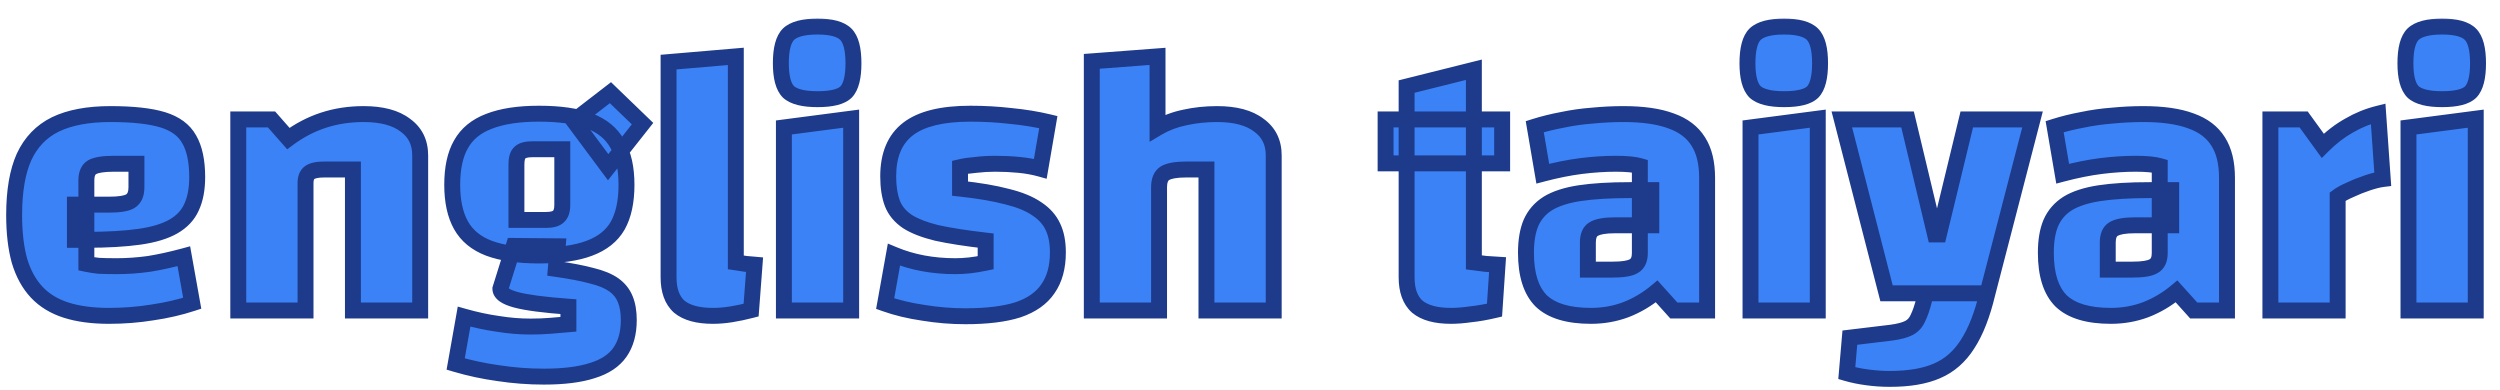
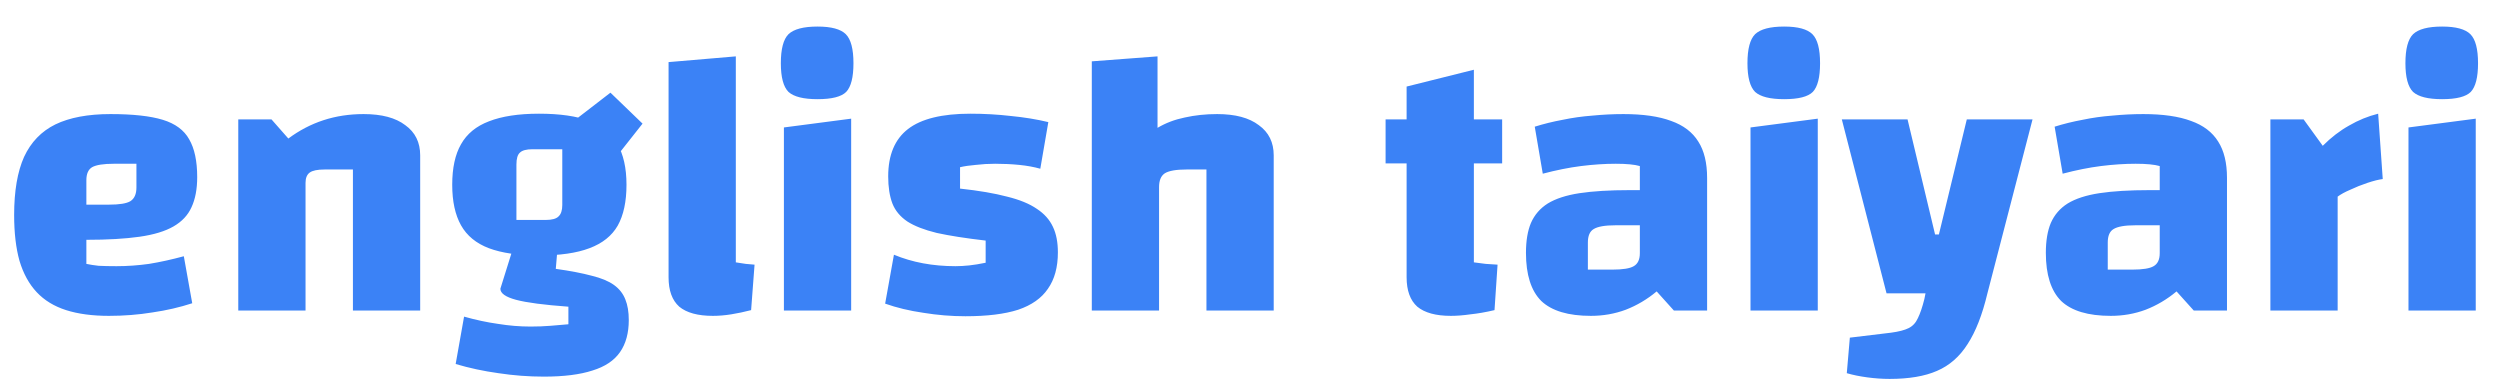
<svg xmlns="http://www.w3.org/2000/svg" width="314" height="49" viewBox="0 0 314 49" fill="none">
  <mask id="path-1-outside-1_245_2773" maskUnits="userSpaceOnUse" x="0" y="2" width="313" height="47" fill="black">
    <rect fill="white" y="2" width="313" height="47" />
-     <path d="M13.68 39.672C11.6 39.672 9.808 39.432 8.304 38.952C6.8 38.472 5.568 37.72 4.608 36.696C3.648 35.672 2.928 34.36 2.448 32.76C2 31.16 1.776 29.24 1.776 27C1.776 23.992 2.192 21.56 3.024 19.704C3.888 17.848 5.2 16.488 6.96 15.624C8.752 14.76 11.056 14.328 13.872 14.328C16.688 14.328 18.88 14.568 20.448 15.048C22.016 15.528 23.12 16.344 23.76 17.496C24.432 18.648 24.768 20.232 24.768 22.248C24.768 23.752 24.528 25.016 24.048 26.04C23.6 27.032 22.848 27.832 21.792 28.44C20.736 29.048 19.312 29.48 17.52 29.736C15.728 29.992 13.504 30.12 10.848 30.12H9.408V25.704H13.68C14.992 25.704 15.888 25.56 16.368 25.272C16.88 24.952 17.136 24.376 17.136 23.544V20.568H14.304C12.992 20.568 12.08 20.712 11.568 21C11.088 21.288 10.848 21.832 10.848 22.632V33.144C11.296 33.24 11.808 33.32 12.384 33.384C12.992 33.416 13.744 33.432 14.64 33.432C15.984 33.432 17.344 33.336 18.72 33.144C20.096 32.92 21.552 32.6 23.088 32.184L24.144 38.088C22.576 38.6 20.912 38.984 19.152 39.24C17.392 39.528 15.568 39.672 13.68 39.672ZM29.927 39V15H34.103L36.215 17.4C37.591 16.376 39.063 15.608 40.631 15.096C42.199 14.584 43.879 14.328 45.671 14.328C47.943 14.328 49.687 14.792 50.903 15.72C52.151 16.616 52.775 17.88 52.775 19.512V39H44.327V21.288H40.775C39.879 21.288 39.255 21.416 38.903 21.672C38.551 21.928 38.375 22.36 38.375 22.968V39H29.927ZM67.695 32.088C65.135 32.088 63.039 31.784 61.407 31.176C59.807 30.568 58.639 29.608 57.903 28.296C57.167 26.984 56.799 25.288 56.799 23.208C56.799 21.096 57.167 19.4 57.903 18.12C58.639 16.808 59.807 15.848 61.407 15.24C63.039 14.6 65.135 14.28 67.695 14.28C70.319 14.28 72.431 14.584 74.031 15.192C75.631 15.8 76.799 16.76 77.535 18.072C78.303 19.384 78.687 21.096 78.687 23.208C78.687 25.32 78.319 27.032 77.583 28.344C76.847 29.624 75.663 30.568 74.031 31.176C72.431 31.784 70.319 32.088 67.695 32.088ZM64.863 27.624H68.559C69.327 27.624 69.855 27.48 70.143 27.192C70.463 26.904 70.623 26.424 70.623 25.752V18.744H66.879C66.111 18.744 65.583 18.888 65.295 19.176C65.007 19.432 64.863 19.928 64.863 20.664V27.624ZM78.975 40.2C78.975 41.832 78.607 43.176 77.871 44.232C77.135 45.288 75.983 46.056 74.415 46.536C72.847 47.048 70.815 47.304 68.319 47.304C66.399 47.304 64.495 47.16 62.607 46.872C60.751 46.616 58.959 46.232 57.231 45.72L58.287 39.768C59.759 40.184 61.183 40.488 62.559 40.68C63.935 40.904 65.295 41.016 66.639 41.016C67.535 41.016 68.367 40.984 69.135 40.92C69.903 40.856 70.655 40.792 71.391 40.728V38.52C68.319 38.296 66.127 38.008 64.815 37.656C63.503 37.304 62.847 36.84 62.847 36.264L64.527 30.888L70.047 30.936L69.807 33.768C71.631 34.024 73.135 34.312 74.319 34.632C75.503 34.92 76.431 35.304 77.103 35.784C77.775 36.264 78.255 36.872 78.543 37.608C78.831 38.312 78.975 39.176 78.975 40.2ZM76.383 21L72.063 15.192L76.671 11.64L80.703 15.528L76.383 21ZM92.419 32.952C92.868 33.016 93.284 33.08 93.668 33.144C94.052 33.176 94.419 33.208 94.772 33.24L94.34 38.952C93.475 39.176 92.644 39.352 91.844 39.48C91.043 39.608 90.275 39.672 89.54 39.672C87.651 39.672 86.243 39.288 85.316 38.52C84.419 37.72 83.972 36.488 83.972 34.824V7.8L92.419 7.08V32.952ZM98.458 16.008L106.906 14.904V39H98.458V16.008ZM102.682 12.456C100.922 12.456 99.706 12.152 99.034 11.544C98.394 10.904 98.074 9.704 98.074 7.944C98.074 6.152 98.394 4.936 99.034 4.296C99.706 3.656 100.922 3.336 102.682 3.336C104.41 3.336 105.594 3.656 106.234 4.296C106.874 4.936 107.194 6.152 107.194 7.944C107.194 9.704 106.89 10.904 106.282 11.544C105.674 12.152 104.474 12.456 102.682 12.456ZM111.558 22.152C111.558 19.464 112.39 17.48 114.054 16.2C115.718 14.92 118.326 14.28 121.878 14.28C123.606 14.28 125.302 14.376 126.966 14.568C128.63 14.728 130.198 14.984 131.67 15.336L130.662 21.192C129.862 20.968 128.982 20.808 128.022 20.712C127.062 20.616 126.054 20.568 124.998 20.568C124.166 20.568 123.35 20.616 122.55 20.712C121.782 20.776 121.126 20.872 120.582 21V23.688C122.95 23.944 124.918 24.28 126.486 24.696C128.054 25.08 129.302 25.592 130.23 26.232C131.158 26.84 131.83 27.592 132.246 28.488C132.662 29.352 132.87 30.424 132.87 31.704C132.87 33.56 132.454 35.08 131.622 36.264C130.822 37.448 129.574 38.328 127.878 38.904C126.182 39.448 123.974 39.72 121.254 39.72C119.494 39.72 117.734 39.576 115.974 39.288C114.214 39.032 112.614 38.648 111.174 38.136L112.278 31.992C114.582 32.952 117.158 33.432 120.006 33.432C120.55 33.432 121.126 33.4 121.734 33.336C122.342 33.272 123.03 33.16 123.798 33V30.216C121.302 29.928 119.254 29.608 117.654 29.256C116.086 28.872 114.854 28.392 113.958 27.816C113.062 27.208 112.438 26.456 112.086 25.56C111.734 24.632 111.558 23.496 111.558 22.152ZM137.13 39V7.704L145.386 7.08V16.056C146.41 15.448 147.546 15.016 148.794 14.76C150.074 14.472 151.434 14.328 152.874 14.328C155.146 14.328 156.89 14.792 158.106 15.72C159.354 16.616 159.978 17.88 159.978 19.512V39H151.53V21.288H149.034C147.722 21.288 146.81 21.448 146.298 21.768C145.818 22.088 145.578 22.664 145.578 23.496V39H137.13ZM182.238 39.672C180.35 39.672 178.942 39.288 178.014 38.52C177.118 37.72 176.67 36.488 176.67 34.824V10.872L185.118 8.76V32.952C185.63 33.016 186.126 33.08 186.606 33.144C187.086 33.176 187.582 33.208 188.094 33.24L187.71 38.952C186.622 39.208 185.614 39.384 184.686 39.48C183.79 39.608 182.974 39.672 182.238 39.672ZM174.03 20.52V15H188.67V20.52H174.03ZM199.821 39.672C196.973 39.672 194.893 39.048 193.581 37.8C192.301 36.52 191.661 34.504 191.661 31.752C191.661 30.248 191.869 29 192.285 28.008C192.733 26.984 193.437 26.168 194.397 25.56C195.389 24.952 196.717 24.52 198.381 24.264C200.077 24.008 202.173 23.88 204.669 23.88H207.405V28.296H202.893C201.581 28.296 200.669 28.456 200.157 28.776C199.677 29.064 199.437 29.624 199.437 30.456V33.864H202.509C203.821 33.864 204.717 33.72 205.197 33.432C205.709 33.144 205.965 32.6 205.965 31.8V20.856C205.293 20.664 204.285 20.568 202.941 20.568C201.565 20.568 200.109 20.664 198.573 20.856C197.069 21.048 195.469 21.368 193.773 21.816L192.765 15.912C193.885 15.56 195.053 15.272 196.269 15.048C197.485 14.792 198.733 14.616 200.013 14.52C201.325 14.392 202.621 14.328 203.901 14.328C206.365 14.328 208.365 14.616 209.901 15.192C211.437 15.736 212.573 16.6 213.309 17.784C214.045 18.936 214.413 20.456 214.413 22.344V39H210.237L208.077 36.6C206.893 37.592 205.597 38.36 204.189 38.904C202.813 39.416 201.357 39.672 199.821 39.672ZM219.864 16.008L228.312 14.904V39H219.864V16.008ZM224.088 12.456C222.328 12.456 221.112 12.152 220.44 11.544C219.8 10.904 219.48 9.704 219.48 7.944C219.48 6.152 219.8 4.936 220.44 4.296C221.112 3.656 222.328 3.336 224.088 3.336C225.816 3.336 227 3.656 227.64 4.296C228.28 4.936 228.6 6.152 228.6 7.944C228.6 9.704 228.296 10.904 227.688 11.544C227.08 12.152 225.88 12.456 224.088 12.456ZM236.949 36.84L231.333 15H239.589L243.045 29.448H243.525L247.029 15H255.285L249.621 36.84H236.949ZM237.333 47.592C236.437 47.592 235.509 47.528 234.549 47.4C233.589 47.272 232.725 47.096 231.957 46.872L232.341 42.408L237.525 41.784C238.485 41.656 239.221 41.464 239.733 41.208C240.245 40.952 240.629 40.536 240.885 39.96C241.173 39.384 241.445 38.584 241.701 37.56L241.845 36.84H249.621C248.981 39.528 248.149 41.656 247.125 43.224C246.133 44.792 244.853 45.912 243.285 46.584C241.749 47.256 239.765 47.592 237.333 47.592ZM265.118 39.672C262.27 39.672 260.19 39.048 258.878 37.8C257.598 36.52 256.958 34.504 256.958 31.752C256.958 30.248 257.166 29 257.582 28.008C258.03 26.984 258.734 26.168 259.694 25.56C260.686 24.952 262.014 24.52 263.678 24.264C265.374 24.008 267.47 23.88 269.966 23.88H272.702V28.296H268.19C266.878 28.296 265.966 28.456 265.454 28.776C264.974 29.064 264.734 29.624 264.734 30.456V33.864H267.806C269.118 33.864 270.014 33.72 270.494 33.432C271.006 33.144 271.262 32.6 271.262 31.8V20.856C270.59 20.664 269.582 20.568 268.238 20.568C266.862 20.568 265.406 20.664 263.87 20.856C262.366 21.048 260.766 21.368 259.07 21.816L258.062 15.912C259.182 15.56 260.35 15.272 261.566 15.048C262.782 14.792 264.03 14.616 265.31 14.52C266.622 14.392 267.918 14.328 269.198 14.328C271.662 14.328 273.662 14.616 275.198 15.192C276.734 15.736 277.87 16.6 278.606 17.784C279.342 18.936 279.71 20.456 279.71 22.344V39H275.534L273.374 36.6C272.19 37.592 270.894 38.36 269.486 38.904C268.11 39.416 266.654 39.672 265.118 39.672ZM289.337 15L291.737 18.312C292.793 17.256 293.897 16.408 295.049 15.768C296.201 15.096 297.417 14.6 298.697 14.28L299.273 22.488C298.761 22.552 298.121 22.712 297.353 22.968C296.585 23.224 295.865 23.512 295.193 23.832C294.521 24.12 293.993 24.408 293.609 24.696V39H285.161V15H289.337ZM302.505 16.008L310.953 14.904V39H302.505V16.008ZM306.729 12.456C304.969 12.456 303.753 12.152 303.081 11.544C302.441 10.904 302.121 9.704 302.121 7.944C302.121 6.152 302.441 4.936 303.081 4.296C303.753 3.656 304.969 3.336 306.729 3.336C308.457 3.336 309.641 3.656 310.281 4.296C310.921 4.936 311.241 6.152 311.241 7.944C311.241 9.704 310.937 10.904 310.329 11.544C309.721 12.152 308.521 12.456 306.729 12.456Z" />
+     <path d="M13.68 39.672C11.6 39.672 9.808 39.432 8.304 38.952C6.8 38.472 5.568 37.72 4.608 36.696C3.648 35.672 2.928 34.36 2.448 32.76C2 31.16 1.776 29.24 1.776 27C1.776 23.992 2.192 21.56 3.024 19.704C3.888 17.848 5.2 16.488 6.96 15.624C8.752 14.76 11.056 14.328 13.872 14.328C16.688 14.328 18.88 14.568 20.448 15.048C22.016 15.528 23.12 16.344 23.76 17.496C24.432 18.648 24.768 20.232 24.768 22.248C24.768 23.752 24.528 25.016 24.048 26.04C23.6 27.032 22.848 27.832 21.792 28.44C20.736 29.048 19.312 29.48 17.52 29.736C15.728 29.992 13.504 30.12 10.848 30.12H9.408V25.704H13.68C14.992 25.704 15.888 25.56 16.368 25.272C16.88 24.952 17.136 24.376 17.136 23.544V20.568H14.304C12.992 20.568 12.08 20.712 11.568 21C11.088 21.288 10.848 21.832 10.848 22.632V33.144C11.296 33.24 11.808 33.32 12.384 33.384C12.992 33.416 13.744 33.432 14.64 33.432C15.984 33.432 17.344 33.336 18.72 33.144C20.096 32.92 21.552 32.6 23.088 32.184L24.144 38.088C22.576 38.6 20.912 38.984 19.152 39.24C17.392 39.528 15.568 39.672 13.68 39.672ZM29.927 39V15H34.103L36.215 17.4C37.591 16.376 39.063 15.608 40.631 15.096C42.199 14.584 43.879 14.328 45.671 14.328C47.943 14.328 49.687 14.792 50.903 15.72C52.151 16.616 52.775 17.88 52.775 19.512V39H44.327V21.288H40.775C39.879 21.288 39.255 21.416 38.903 21.672C38.551 21.928 38.375 22.36 38.375 22.968V39H29.927ZM67.695 32.088C65.135 32.088 63.039 31.784 61.407 31.176C59.807 30.568 58.639 29.608 57.903 28.296C57.167 26.984 56.799 25.288 56.799 23.208C56.799 21.096 57.167 19.4 57.903 18.12C58.639 16.808 59.807 15.848 61.407 15.24C63.039 14.6 65.135 14.28 67.695 14.28C70.319 14.28 72.431 14.584 74.031 15.192C75.631 15.8 76.799 16.76 77.535 18.072C78.303 19.384 78.687 21.096 78.687 23.208C78.687 25.32 78.319 27.032 77.583 28.344C76.847 29.624 75.663 30.568 74.031 31.176C72.431 31.784 70.319 32.088 67.695 32.088ZM64.863 27.624H68.559C69.327 27.624 69.855 27.48 70.143 27.192C70.463 26.904 70.623 26.424 70.623 25.752V18.744H66.879C66.111 18.744 65.583 18.888 65.295 19.176C65.007 19.432 64.863 19.928 64.863 20.664V27.624ZM78.975 40.2C78.975 41.832 78.607 43.176 77.871 44.232C77.135 45.288 75.983 46.056 74.415 46.536C72.847 47.048 70.815 47.304 68.319 47.304C66.399 47.304 64.495 47.16 62.607 46.872C60.751 46.616 58.959 46.232 57.231 45.72L58.287 39.768C59.759 40.184 61.183 40.488 62.559 40.68C63.935 40.904 65.295 41.016 66.639 41.016C67.535 41.016 68.367 40.984 69.135 40.92C69.903 40.856 70.655 40.792 71.391 40.728V38.52C68.319 38.296 66.127 38.008 64.815 37.656C63.503 37.304 62.847 36.84 62.847 36.264L64.527 30.888L70.047 30.936L69.807 33.768C71.631 34.024 73.135 34.312 74.319 34.632C75.503 34.92 76.431 35.304 77.103 35.784C77.775 36.264 78.255 36.872 78.543 37.608C78.831 38.312 78.975 39.176 78.975 40.2ZM76.383 21L72.063 15.192L76.671 11.64L80.703 15.528L76.383 21ZM92.419 32.952C92.868 33.016 93.284 33.08 93.668 33.144C94.052 33.176 94.419 33.208 94.772 33.24L94.34 38.952C93.475 39.176 92.644 39.352 91.844 39.48C91.043 39.608 90.275 39.672 89.54 39.672C87.651 39.672 86.243 39.288 85.316 38.52C84.419 37.72 83.972 36.488 83.972 34.824V7.8L92.419 7.08V32.952ZM98.458 16.008L106.906 14.904V39H98.458V16.008ZM102.682 12.456C100.922 12.456 99.706 12.152 99.034 11.544C98.394 10.904 98.074 9.704 98.074 7.944C98.074 6.152 98.394 4.936 99.034 4.296C99.706 3.656 100.922 3.336 102.682 3.336C104.41 3.336 105.594 3.656 106.234 4.296C106.874 4.936 107.194 6.152 107.194 7.944C107.194 9.704 106.89 10.904 106.282 11.544C105.674 12.152 104.474 12.456 102.682 12.456ZM111.558 22.152C111.558 19.464 112.39 17.48 114.054 16.2C115.718 14.92 118.326 14.28 121.878 14.28C123.606 14.28 125.302 14.376 126.966 14.568C128.63 14.728 130.198 14.984 131.67 15.336L130.662 21.192C129.862 20.968 128.982 20.808 128.022 20.712C127.062 20.616 126.054 20.568 124.998 20.568C124.166 20.568 123.35 20.616 122.55 20.712C121.782 20.776 121.126 20.872 120.582 21V23.688C122.95 23.944 124.918 24.28 126.486 24.696C128.054 25.08 129.302 25.592 130.23 26.232C131.158 26.84 131.83 27.592 132.246 28.488C132.662 29.352 132.87 30.424 132.87 31.704C132.87 33.56 132.454 35.08 131.622 36.264C130.822 37.448 129.574 38.328 127.878 38.904C126.182 39.448 123.974 39.72 121.254 39.72C119.494 39.72 117.734 39.576 115.974 39.288C114.214 39.032 112.614 38.648 111.174 38.136L112.278 31.992C114.582 32.952 117.158 33.432 120.006 33.432C120.55 33.432 121.126 33.4 121.734 33.336C122.342 33.272 123.03 33.16 123.798 33V30.216C121.302 29.928 119.254 29.608 117.654 29.256C116.086 28.872 114.854 28.392 113.958 27.816C113.062 27.208 112.438 26.456 112.086 25.56C111.734 24.632 111.558 23.496 111.558 22.152ZM137.13 39V7.704L145.386 7.08V16.056C146.41 15.448 147.546 15.016 148.794 14.76C150.074 14.472 151.434 14.328 152.874 14.328C155.146 14.328 156.89 14.792 158.106 15.72C159.354 16.616 159.978 17.88 159.978 19.512V39H151.53V21.288H149.034C147.722 21.288 146.81 21.448 146.298 21.768C145.818 22.088 145.578 22.664 145.578 23.496V39H137.13ZM182.238 39.672C180.35 39.672 178.942 39.288 178.014 38.52C177.118 37.72 176.67 36.488 176.67 34.824V10.872L185.118 8.76V32.952C185.63 33.016 186.126 33.08 186.606 33.144C187.086 33.176 187.582 33.208 188.094 33.24L187.71 38.952C186.622 39.208 185.614 39.384 184.686 39.48C183.79 39.608 182.974 39.672 182.238 39.672ZM174.03 20.52V15H188.67V20.52H174.03ZM199.821 39.672C196.973 39.672 194.893 39.048 193.581 37.8C192.301 36.52 191.661 34.504 191.661 31.752C191.661 30.248 191.869 29 192.285 28.008C192.733 26.984 193.437 26.168 194.397 25.56C195.389 24.952 196.717 24.52 198.381 24.264C200.077 24.008 202.173 23.88 204.669 23.88H207.405V28.296H202.893C201.581 28.296 200.669 28.456 200.157 28.776C199.677 29.064 199.437 29.624 199.437 30.456V33.864H202.509C203.821 33.864 204.717 33.72 205.197 33.432C205.709 33.144 205.965 32.6 205.965 31.8V20.856C205.293 20.664 204.285 20.568 202.941 20.568C201.565 20.568 200.109 20.664 198.573 20.856C197.069 21.048 195.469 21.368 193.773 21.816L192.765 15.912C197.485 14.792 198.733 14.616 200.013 14.52C201.325 14.392 202.621 14.328 203.901 14.328C206.365 14.328 208.365 14.616 209.901 15.192C211.437 15.736 212.573 16.6 213.309 17.784C214.045 18.936 214.413 20.456 214.413 22.344V39H210.237L208.077 36.6C206.893 37.592 205.597 38.36 204.189 38.904C202.813 39.416 201.357 39.672 199.821 39.672ZM219.864 16.008L228.312 14.904V39H219.864V16.008ZM224.088 12.456C222.328 12.456 221.112 12.152 220.44 11.544C219.8 10.904 219.48 9.704 219.48 7.944C219.48 6.152 219.8 4.936 220.44 4.296C221.112 3.656 222.328 3.336 224.088 3.336C225.816 3.336 227 3.656 227.64 4.296C228.28 4.936 228.6 6.152 228.6 7.944C228.6 9.704 228.296 10.904 227.688 11.544C227.08 12.152 225.88 12.456 224.088 12.456ZM236.949 36.84L231.333 15H239.589L243.045 29.448H243.525L247.029 15H255.285L249.621 36.84H236.949ZM237.333 47.592C236.437 47.592 235.509 47.528 234.549 47.4C233.589 47.272 232.725 47.096 231.957 46.872L232.341 42.408L237.525 41.784C238.485 41.656 239.221 41.464 239.733 41.208C240.245 40.952 240.629 40.536 240.885 39.96C241.173 39.384 241.445 38.584 241.701 37.56L241.845 36.84H249.621C248.981 39.528 248.149 41.656 247.125 43.224C246.133 44.792 244.853 45.912 243.285 46.584C241.749 47.256 239.765 47.592 237.333 47.592ZM265.118 39.672C262.27 39.672 260.19 39.048 258.878 37.8C257.598 36.52 256.958 34.504 256.958 31.752C256.958 30.248 257.166 29 257.582 28.008C258.03 26.984 258.734 26.168 259.694 25.56C260.686 24.952 262.014 24.52 263.678 24.264C265.374 24.008 267.47 23.88 269.966 23.88H272.702V28.296H268.19C266.878 28.296 265.966 28.456 265.454 28.776C264.974 29.064 264.734 29.624 264.734 30.456V33.864H267.806C269.118 33.864 270.014 33.72 270.494 33.432C271.006 33.144 271.262 32.6 271.262 31.8V20.856C270.59 20.664 269.582 20.568 268.238 20.568C266.862 20.568 265.406 20.664 263.87 20.856C262.366 21.048 260.766 21.368 259.07 21.816L258.062 15.912C259.182 15.56 260.35 15.272 261.566 15.048C262.782 14.792 264.03 14.616 265.31 14.52C266.622 14.392 267.918 14.328 269.198 14.328C271.662 14.328 273.662 14.616 275.198 15.192C276.734 15.736 277.87 16.6 278.606 17.784C279.342 18.936 279.71 20.456 279.71 22.344V39H275.534L273.374 36.6C272.19 37.592 270.894 38.36 269.486 38.904C268.11 39.416 266.654 39.672 265.118 39.672ZM289.337 15L291.737 18.312C292.793 17.256 293.897 16.408 295.049 15.768C296.201 15.096 297.417 14.6 298.697 14.28L299.273 22.488C298.761 22.552 298.121 22.712 297.353 22.968C296.585 23.224 295.865 23.512 295.193 23.832C294.521 24.12 293.993 24.408 293.609 24.696V39H285.161V15H289.337ZM302.505 16.008L310.953 14.904V39H302.505V16.008ZM306.729 12.456C304.969 12.456 303.753 12.152 303.081 11.544C302.441 10.904 302.121 9.704 302.121 7.944C302.121 6.152 302.441 4.936 303.081 4.296C303.753 3.656 304.969 3.336 306.729 3.336C308.457 3.336 309.641 3.656 310.281 4.296C310.921 4.936 311.241 6.152 311.241 7.944C311.241 9.704 310.937 10.904 310.329 11.544C309.721 12.152 308.521 12.456 306.729 12.456Z" />
  </mask>
  <path d="M13.68 39.672C11.6 39.672 9.808 39.432 8.304 38.952C6.8 38.472 5.568 37.72 4.608 36.696C3.648 35.672 2.928 34.36 2.448 32.76C2 31.16 1.776 29.24 1.776 27C1.776 23.992 2.192 21.56 3.024 19.704C3.888 17.848 5.2 16.488 6.96 15.624C8.752 14.76 11.056 14.328 13.872 14.328C16.688 14.328 18.88 14.568 20.448 15.048C22.016 15.528 23.12 16.344 23.76 17.496C24.432 18.648 24.768 20.232 24.768 22.248C24.768 23.752 24.528 25.016 24.048 26.04C23.6 27.032 22.848 27.832 21.792 28.44C20.736 29.048 19.312 29.48 17.52 29.736C15.728 29.992 13.504 30.12 10.848 30.12H9.408V25.704H13.68C14.992 25.704 15.888 25.56 16.368 25.272C16.88 24.952 17.136 24.376 17.136 23.544V20.568H14.304C12.992 20.568 12.08 20.712 11.568 21C11.088 21.288 10.848 21.832 10.848 22.632V33.144C11.296 33.24 11.808 33.32 12.384 33.384C12.992 33.416 13.744 33.432 14.64 33.432C15.984 33.432 17.344 33.336 18.72 33.144C20.096 32.92 21.552 32.6 23.088 32.184L24.144 38.088C22.576 38.6 20.912 38.984 19.152 39.24C17.392 39.528 15.568 39.672 13.68 39.672ZM29.927 39V15H34.103L36.215 17.4C37.591 16.376 39.063 15.608 40.631 15.096C42.199 14.584 43.879 14.328 45.671 14.328C47.943 14.328 49.687 14.792 50.903 15.72C52.151 16.616 52.775 17.88 52.775 19.512V39H44.327V21.288H40.775C39.879 21.288 39.255 21.416 38.903 21.672C38.551 21.928 38.375 22.36 38.375 22.968V39H29.927ZM67.695 32.088C65.135 32.088 63.039 31.784 61.407 31.176C59.807 30.568 58.639 29.608 57.903 28.296C57.167 26.984 56.799 25.288 56.799 23.208C56.799 21.096 57.167 19.4 57.903 18.12C58.639 16.808 59.807 15.848 61.407 15.24C63.039 14.6 65.135 14.28 67.695 14.28C70.319 14.28 72.431 14.584 74.031 15.192C75.631 15.8 76.799 16.76 77.535 18.072C78.303 19.384 78.687 21.096 78.687 23.208C78.687 25.32 78.319 27.032 77.583 28.344C76.847 29.624 75.663 30.568 74.031 31.176C72.431 31.784 70.319 32.088 67.695 32.088ZM64.863 27.624H68.559C69.327 27.624 69.855 27.48 70.143 27.192C70.463 26.904 70.623 26.424 70.623 25.752V18.744H66.879C66.111 18.744 65.583 18.888 65.295 19.176C65.007 19.432 64.863 19.928 64.863 20.664V27.624ZM78.975 40.2C78.975 41.832 78.607 43.176 77.871 44.232C77.135 45.288 75.983 46.056 74.415 46.536C72.847 47.048 70.815 47.304 68.319 47.304C66.399 47.304 64.495 47.16 62.607 46.872C60.751 46.616 58.959 46.232 57.231 45.72L58.287 39.768C59.759 40.184 61.183 40.488 62.559 40.68C63.935 40.904 65.295 41.016 66.639 41.016C67.535 41.016 68.367 40.984 69.135 40.92C69.903 40.856 70.655 40.792 71.391 40.728V38.52C68.319 38.296 66.127 38.008 64.815 37.656C63.503 37.304 62.847 36.84 62.847 36.264L64.527 30.888L70.047 30.936L69.807 33.768C71.631 34.024 73.135 34.312 74.319 34.632C75.503 34.92 76.431 35.304 77.103 35.784C77.775 36.264 78.255 36.872 78.543 37.608C78.831 38.312 78.975 39.176 78.975 40.2ZM76.383 21L72.063 15.192L76.671 11.64L80.703 15.528L76.383 21ZM92.419 32.952C92.868 33.016 93.284 33.08 93.668 33.144C94.052 33.176 94.419 33.208 94.772 33.24L94.34 38.952C93.475 39.176 92.644 39.352 91.844 39.48C91.043 39.608 90.275 39.672 89.54 39.672C87.651 39.672 86.243 39.288 85.316 38.52C84.419 37.72 83.972 36.488 83.972 34.824V7.8L92.419 7.08V32.952ZM98.458 16.008L106.906 14.904V39H98.458V16.008ZM102.682 12.456C100.922 12.456 99.706 12.152 99.034 11.544C98.394 10.904 98.074 9.704 98.074 7.944C98.074 6.152 98.394 4.936 99.034 4.296C99.706 3.656 100.922 3.336 102.682 3.336C104.41 3.336 105.594 3.656 106.234 4.296C106.874 4.936 107.194 6.152 107.194 7.944C107.194 9.704 106.89 10.904 106.282 11.544C105.674 12.152 104.474 12.456 102.682 12.456ZM111.558 22.152C111.558 19.464 112.39 17.48 114.054 16.2C115.718 14.92 118.326 14.28 121.878 14.28C123.606 14.28 125.302 14.376 126.966 14.568C128.63 14.728 130.198 14.984 131.67 15.336L130.662 21.192C129.862 20.968 128.982 20.808 128.022 20.712C127.062 20.616 126.054 20.568 124.998 20.568C124.166 20.568 123.35 20.616 122.55 20.712C121.782 20.776 121.126 20.872 120.582 21V23.688C122.95 23.944 124.918 24.28 126.486 24.696C128.054 25.08 129.302 25.592 130.23 26.232C131.158 26.84 131.83 27.592 132.246 28.488C132.662 29.352 132.87 30.424 132.87 31.704C132.87 33.56 132.454 35.08 131.622 36.264C130.822 37.448 129.574 38.328 127.878 38.904C126.182 39.448 123.974 39.72 121.254 39.72C119.494 39.72 117.734 39.576 115.974 39.288C114.214 39.032 112.614 38.648 111.174 38.136L112.278 31.992C114.582 32.952 117.158 33.432 120.006 33.432C120.55 33.432 121.126 33.4 121.734 33.336C122.342 33.272 123.03 33.16 123.798 33V30.216C121.302 29.928 119.254 29.608 117.654 29.256C116.086 28.872 114.854 28.392 113.958 27.816C113.062 27.208 112.438 26.456 112.086 25.56C111.734 24.632 111.558 23.496 111.558 22.152ZM137.13 39V7.704L145.386 7.08V16.056C146.41 15.448 147.546 15.016 148.794 14.76C150.074 14.472 151.434 14.328 152.874 14.328C155.146 14.328 156.89 14.792 158.106 15.72C159.354 16.616 159.978 17.88 159.978 19.512V39H151.53V21.288H149.034C147.722 21.288 146.81 21.448 146.298 21.768C145.818 22.088 145.578 22.664 145.578 23.496V39H137.13ZM182.238 39.672C180.35 39.672 178.942 39.288 178.014 38.52C177.118 37.72 176.67 36.488 176.67 34.824V10.872L185.118 8.76V32.952C185.63 33.016 186.126 33.08 186.606 33.144C187.086 33.176 187.582 33.208 188.094 33.24L187.71 38.952C186.622 39.208 185.614 39.384 184.686 39.48C183.79 39.608 182.974 39.672 182.238 39.672ZM174.03 20.52V15H188.67V20.52H174.03ZM199.821 39.672C196.973 39.672 194.893 39.048 193.581 37.8C192.301 36.52 191.661 34.504 191.661 31.752C191.661 30.248 191.869 29 192.285 28.008C192.733 26.984 193.437 26.168 194.397 25.56C195.389 24.952 196.717 24.52 198.381 24.264C200.077 24.008 202.173 23.88 204.669 23.88H207.405V28.296H202.893C201.581 28.296 200.669 28.456 200.157 28.776C199.677 29.064 199.437 29.624 199.437 30.456V33.864H202.509C203.821 33.864 204.717 33.72 205.197 33.432C205.709 33.144 205.965 32.6 205.965 31.8V20.856C205.293 20.664 204.285 20.568 202.941 20.568C201.565 20.568 200.109 20.664 198.573 20.856C197.069 21.048 195.469 21.368 193.773 21.816L192.765 15.912C193.885 15.56 195.053 15.272 196.269 15.048C197.485 14.792 198.733 14.616 200.013 14.52C201.325 14.392 202.621 14.328 203.901 14.328C206.365 14.328 208.365 14.616 209.901 15.192C211.437 15.736 212.573 16.6 213.309 17.784C214.045 18.936 214.413 20.456 214.413 22.344V39H210.237L208.077 36.6C206.893 37.592 205.597 38.36 204.189 38.904C202.813 39.416 201.357 39.672 199.821 39.672ZM219.864 16.008L228.312 14.904V39H219.864V16.008ZM224.088 12.456C222.328 12.456 221.112 12.152 220.44 11.544C219.8 10.904 219.48 9.704 219.48 7.944C219.48 6.152 219.8 4.936 220.44 4.296C221.112 3.656 222.328 3.336 224.088 3.336C225.816 3.336 227 3.656 227.64 4.296C228.28 4.936 228.6 6.152 228.6 7.944C228.6 9.704 228.296 10.904 227.688 11.544C227.08 12.152 225.88 12.456 224.088 12.456ZM236.949 36.84L231.333 15H239.589L243.045 29.448H243.525L247.029 15H255.285L249.621 36.84H236.949ZM237.333 47.592C236.437 47.592 235.509 47.528 234.549 47.4C233.589 47.272 232.725 47.096 231.957 46.872L232.341 42.408L237.525 41.784C238.485 41.656 239.221 41.464 239.733 41.208C240.245 40.952 240.629 40.536 240.885 39.96C241.173 39.384 241.445 38.584 241.701 37.56L241.845 36.84H249.621C248.981 39.528 248.149 41.656 247.125 43.224C246.133 44.792 244.853 45.912 243.285 46.584C241.749 47.256 239.765 47.592 237.333 47.592ZM265.118 39.672C262.27 39.672 260.19 39.048 258.878 37.8C257.598 36.52 256.958 34.504 256.958 31.752C256.958 30.248 257.166 29 257.582 28.008C258.03 26.984 258.734 26.168 259.694 25.56C260.686 24.952 262.014 24.52 263.678 24.264C265.374 24.008 267.47 23.88 269.966 23.88H272.702V28.296H268.19C266.878 28.296 265.966 28.456 265.454 28.776C264.974 29.064 264.734 29.624 264.734 30.456V33.864H267.806C269.118 33.864 270.014 33.72 270.494 33.432C271.006 33.144 271.262 32.6 271.262 31.8V20.856C270.59 20.664 269.582 20.568 268.238 20.568C266.862 20.568 265.406 20.664 263.87 20.856C262.366 21.048 260.766 21.368 259.07 21.816L258.062 15.912C259.182 15.56 260.35 15.272 261.566 15.048C262.782 14.792 264.03 14.616 265.31 14.52C266.622 14.392 267.918 14.328 269.198 14.328C271.662 14.328 273.662 14.616 275.198 15.192C276.734 15.736 277.87 16.6 278.606 17.784C279.342 18.936 279.71 20.456 279.71 22.344V39H275.534L273.374 36.6C272.19 37.592 270.894 38.36 269.486 38.904C268.11 39.416 266.654 39.672 265.118 39.672ZM289.337 15L291.737 18.312C292.793 17.256 293.897 16.408 295.049 15.768C296.201 15.096 297.417 14.6 298.697 14.28L299.273 22.488C298.761 22.552 298.121 22.712 297.353 22.968C296.585 23.224 295.865 23.512 295.193 23.832C294.521 24.12 293.993 24.408 293.609 24.696V39H285.161V15H289.337ZM302.505 16.008L310.953 14.904V39H302.505V16.008ZM306.729 12.456C304.969 12.456 303.753 12.152 303.081 11.544C302.441 10.904 302.121 9.704 302.121 7.944C302.121 6.152 302.441 4.936 303.081 4.296C303.753 3.656 304.969 3.336 306.729 3.336C308.457 3.336 309.641 3.656 310.281 4.296C310.921 4.936 311.241 6.152 311.241 7.944C311.241 9.704 310.937 10.904 310.329 11.544C309.721 12.152 308.521 12.456 306.729 12.456Z" fill="#3B82F6" />
-   <path d="M8.304 38.952L8 39.905L8.304 38.952ZM4.608 36.696L3.878 37.38L3.878 37.38L4.608 36.696ZM2.448 32.76L1.485 33.03L1.488 33.038L1.49 33.047L2.448 32.76ZM3.024 19.704L2.117 19.282L2.114 19.288L2.111 19.295L3.024 19.704ZM6.96 15.624L6.526 14.723L6.519 14.726L6.96 15.624ZM20.448 15.048L20.741 14.092L20.741 14.092L20.448 15.048ZM23.76 17.496L22.886 17.982L22.891 17.991L22.896 18L23.76 17.496ZM24.048 26.04L23.142 25.616L23.137 25.628L24.048 26.04ZM21.792 28.44L21.293 27.573L21.293 27.573L21.792 28.44ZM17.52 29.736L17.379 28.746L17.379 28.746L17.52 29.736ZM9.408 30.12H8.408V31.12H9.408V30.12ZM9.408 25.704V24.704H8.408V25.704H9.408ZM16.368 25.272L16.883 26.13L16.89 26.125L16.898 26.12L16.368 25.272ZM17.136 20.568H18.136V19.568H17.136V20.568ZM11.568 21L11.078 20.128L11.066 20.135L11.053 20.142L11.568 21ZM10.848 33.144H9.848V33.952L10.639 34.122L10.848 33.144ZM12.384 33.384L12.274 34.378L12.302 34.381L12.331 34.383L12.384 33.384ZM18.72 33.144L18.858 34.134L18.869 34.133L18.881 34.131L18.72 33.144ZM23.088 32.184L24.072 32.008L23.88 30.933L22.827 31.219L23.088 32.184ZM24.144 38.088L24.454 39.039L25.282 38.769L25.128 37.912L24.144 38.088ZM19.152 39.24L19.008 38.25L18.999 38.252L18.991 38.253L19.152 39.24ZM13.68 39.672V38.672C11.672 38.672 9.988 38.44 8.608 37.999L8.304 38.952L8 39.905C9.628 40.424 11.528 40.672 13.68 40.672V39.672ZM8.304 38.952L8.608 37.999C7.246 37.565 6.167 36.897 5.338 36.012L4.608 36.696L3.878 37.38C4.969 38.543 6.354 39.379 8 39.905L8.304 38.952ZM4.608 36.696L5.338 36.012C4.502 35.12 3.85 33.953 3.406 32.473L2.448 32.76L1.49 33.047C2.006 34.767 2.794 36.224 3.878 37.38L4.608 36.696ZM2.448 32.76L3.411 32.49C2.994 31.003 2.776 29.178 2.776 27H1.776H0.776C0.776 29.302 1.006 31.317 1.485 33.03L2.448 32.76ZM1.776 27H2.776C2.776 24.071 3.183 21.794 3.937 20.113L3.024 19.704L2.111 19.295C1.201 21.326 0.776 23.913 0.776 27H1.776ZM3.024 19.704L3.931 20.126C4.703 18.467 5.855 17.28 7.401 16.522L6.96 15.624L6.519 14.726C4.545 15.696 3.073 17.229 2.117 19.282L3.024 19.704ZM6.96 15.624L7.394 16.525C9.007 15.747 11.148 15.328 13.872 15.328V14.328V13.328C10.964 13.328 8.497 13.773 6.526 14.723L6.96 15.624ZM13.872 14.328V15.328C16.649 15.328 18.726 15.567 20.155 16.004L20.448 15.048L20.741 14.092C19.034 13.569 16.727 13.328 13.872 13.328V14.328ZM20.448 15.048L20.155 16.004C21.54 16.428 22.4 17.108 22.886 17.982L23.76 17.496L24.634 17.01C23.84 15.58 22.492 14.628 20.741 14.092L20.448 15.048ZM23.76 17.496L22.896 18C23.445 18.94 23.768 20.325 23.768 22.248H24.768H25.768C25.768 20.139 25.419 18.356 24.624 16.992L23.76 17.496ZM24.768 22.248H23.768C23.768 23.651 23.543 24.761 23.142 25.616L24.048 26.04L24.953 26.464C25.513 25.271 25.768 23.853 25.768 22.248H24.768ZM24.048 26.04L23.137 25.628C22.785 26.407 22.19 27.057 21.293 27.573L21.792 28.44L22.291 29.307C23.506 28.607 24.415 27.657 24.959 26.452L24.048 26.04ZM21.792 28.44L21.293 27.573C20.387 28.095 19.1 28.5 17.379 28.746L17.52 29.736L17.661 30.726C19.524 30.46 21.085 30.001 22.291 29.307L21.792 28.44ZM17.52 29.736L17.379 28.746C15.649 28.993 13.476 29.12 10.848 29.12V30.12V31.12C13.532 31.12 15.806 30.991 17.661 30.726L17.52 29.736ZM10.848 30.12V29.12H9.408V30.12V31.12H10.848V30.12ZM9.408 30.12H10.408V25.704H9.408H8.408V30.12H9.408ZM9.408 25.704V26.704H13.68V25.704V24.704H9.408V25.704ZM13.68 25.704V26.704C14.368 26.704 14.977 26.667 15.495 26.583C16 26.502 16.486 26.367 16.883 26.13L16.368 25.272L15.854 24.415C15.77 24.465 15.568 24.546 15.177 24.609C14.799 24.669 14.304 24.704 13.68 24.704V25.704ZM16.368 25.272L16.898 26.12C17.807 25.552 18.136 24.576 18.136 23.544H17.136H16.136C16.136 24.176 15.953 24.352 15.838 24.424L16.368 25.272ZM17.136 23.544H18.136V20.568H17.136H16.136V23.544H17.136ZM17.136 20.568V19.568H14.304V20.568V21.568H17.136V20.568ZM14.304 20.568V19.568C12.983 19.568 11.836 19.702 11.078 20.128L11.568 21L12.058 21.872C12.324 21.722 13.001 21.568 14.304 21.568V20.568ZM11.568 21L11.053 20.142C10.153 20.683 9.848 21.647 9.848 22.632H10.848H11.848C11.848 22.017 12.023 21.893 12.082 21.858L11.568 21ZM10.848 22.632H9.848V33.144H10.848H11.848V22.632H10.848ZM10.848 33.144L10.639 34.122C11.126 34.226 11.672 34.311 12.274 34.378L12.384 33.384L12.494 32.39C11.944 32.329 11.466 32.254 11.057 32.166L10.848 33.144ZM12.384 33.384L12.331 34.383C12.963 34.416 13.734 34.432 14.64 34.432V33.432V32.432C13.754 32.432 13.021 32.416 12.437 32.385L12.384 33.384ZM14.64 33.432V34.432C16.032 34.432 17.438 34.333 18.858 34.134L18.72 33.144L18.582 32.154C17.25 32.339 15.936 32.432 14.64 32.432V33.432ZM18.72 33.144L18.881 34.131C20.295 33.901 21.785 33.573 23.349 33.149L23.088 32.184L22.827 31.219C21.319 31.627 19.897 31.939 18.559 32.157L18.72 33.144ZM23.088 32.184L22.104 32.36L23.16 38.264L24.144 38.088L25.128 37.912L24.072 32.008L23.088 32.184ZM24.144 38.088L23.834 37.137C22.324 37.63 20.716 38.002 19.008 38.25L19.152 39.24L19.296 40.23C21.108 39.966 22.828 39.57 24.454 39.039L24.144 38.088ZM19.152 39.24L18.991 38.253C17.287 38.532 15.517 38.672 13.68 38.672V39.672V40.672C15.619 40.672 17.497 40.524 19.314 40.227L19.152 39.24ZM29.927 39H28.927V40H29.927V39ZM29.927 15V14H28.927V15H29.927ZM34.103 15L34.854 14.339L34.555 14H34.103V15ZM36.215 17.4L35.464 18.061L36.073 18.752L36.812 18.202L36.215 17.4ZM40.631 15.096L40.321 14.145L40.321 14.145L40.631 15.096ZM50.903 15.72L50.296 16.515L50.308 16.524L50.32 16.532L50.903 15.72ZM52.775 39V40H53.775V39H52.775ZM44.327 39H43.327V40H44.327V39ZM44.327 21.288H45.327V20.288H44.327V21.288ZM38.903 21.672L38.315 20.863L38.315 20.863L38.903 21.672ZM38.375 39V40H39.375V39H38.375ZM29.927 39H30.927V15H29.927H28.927V39H29.927ZM29.927 15V16H34.103V15V14H29.927V15ZM34.103 15L33.352 15.661L35.464 18.061L36.215 17.4L36.966 16.739L34.854 14.339L34.103 15ZM36.215 17.4L36.812 18.202C38.105 17.24 39.48 16.524 40.941 16.047L40.631 15.096L40.321 14.145C38.645 14.692 37.077 15.512 35.618 16.598L36.215 17.4ZM40.631 15.096L40.941 16.047C42.401 15.57 43.975 15.328 45.671 15.328V14.328V13.328C43.782 13.328 41.997 13.598 40.321 14.145L40.631 15.096ZM45.671 14.328V15.328C47.825 15.328 49.321 15.771 50.296 16.515L50.903 15.72L51.51 14.925C50.053 13.813 48.06 13.328 45.671 13.328V14.328ZM50.903 15.72L50.32 16.532C51.287 17.227 51.775 18.178 51.775 19.512H52.775H53.775C53.775 17.581 53.014 16.005 51.486 14.908L50.903 15.72ZM52.775 19.512H51.775V39H52.775H53.775V19.512H52.775ZM52.775 39V38H44.327V39V40H52.775V39ZM44.327 39H45.327V21.288H44.327H43.327V39H44.327ZM44.327 21.288V20.288H40.775V21.288V22.288H44.327V21.288ZM40.775 21.288V20.288C39.851 20.288 38.943 20.407 38.315 20.863L38.903 21.672L39.491 22.481C39.567 22.425 39.906 22.288 40.775 22.288V21.288ZM38.903 21.672L38.315 20.863C37.611 21.375 37.375 22.176 37.375 22.968H38.375H39.375C39.375 22.756 39.406 22.631 39.433 22.565C39.456 22.509 39.477 22.491 39.491 22.481L38.903 21.672ZM38.375 22.968H37.375V39H38.375H39.375V22.968H38.375ZM38.375 39V38H29.927V39V40H38.375V39ZM61.407 31.176L61.052 32.111L61.058 32.113L61.407 31.176ZM57.903 18.12L58.77 18.619L58.776 18.609L57.903 18.12ZM61.407 15.24L61.763 16.175L61.773 16.171L61.407 15.24ZM74.031 15.192L73.676 16.127L73.676 16.127L74.031 15.192ZM77.535 18.072L76.663 18.561L76.668 18.569L76.672 18.577L77.535 18.072ZM77.583 28.344L78.45 28.843L78.456 28.833L77.583 28.344ZM74.031 31.176L73.682 30.239L73.676 30.241L74.031 31.176ZM64.863 27.624H63.863V28.624H64.863V27.624ZM70.143 27.192L69.474 26.449L69.455 26.466L69.436 26.485L70.143 27.192ZM70.623 18.744H71.623V17.744H70.623V18.744ZM65.295 19.176L65.96 19.923L65.982 19.904L66.002 19.883L65.295 19.176ZM74.415 46.536L74.123 45.58L74.114 45.583L74.105 45.585L74.415 46.536ZM62.607 46.872L62.758 45.883L62.751 45.882L62.744 45.881L62.607 46.872ZM57.231 45.72L56.247 45.545L56.091 46.425L56.947 46.679L57.231 45.72ZM58.287 39.768L58.559 38.806L57.496 38.505L57.303 39.593L58.287 39.768ZM62.559 40.68L62.72 39.693L62.709 39.691L62.698 39.69L62.559 40.68ZM69.135 40.92L69.052 39.923L69.052 39.923L69.135 40.92ZM71.391 40.728L71.478 41.724L72.391 41.645V40.728H71.391ZM71.391 38.52H72.391V37.59L71.464 37.523L71.391 38.52ZM64.815 37.656L65.075 36.69L65.075 36.69L64.815 37.656ZM62.847 36.264L61.893 35.966L61.847 36.111V36.264H62.847ZM64.527 30.888L64.536 29.888L63.794 29.882L63.573 30.59L64.527 30.888ZM70.047 30.936L71.044 31.02L71.135 29.945L70.056 29.936L70.047 30.936ZM69.807 33.768L68.811 33.684L68.731 34.627L69.668 34.758L69.807 33.768ZM74.319 34.632L74.058 35.597L74.071 35.601L74.083 35.604L74.319 34.632ZM77.103 35.784L76.522 36.598L76.522 36.598L77.103 35.784ZM78.543 37.608L77.612 37.972L77.615 37.98L77.618 37.987L78.543 37.608ZM76.383 21L75.581 21.597L76.36 22.644L77.168 21.62L76.383 21ZM72.063 15.192L71.453 14.4L70.674 15L71.261 15.789L72.063 15.192ZM76.671 11.64L77.365 10.92L76.744 10.321L76.061 10.848L76.671 11.64ZM80.703 15.528L81.488 16.148L82.049 15.437L81.397 14.808L80.703 15.528ZM67.695 32.088V31.088C65.204 31.088 63.237 30.791 61.757 30.239L61.407 31.176L61.058 32.113C62.841 32.777 65.067 33.088 67.695 33.088V32.088ZM61.407 31.176L61.763 30.241C60.35 29.704 59.381 28.886 58.776 27.807L57.903 28.296L57.031 28.785C57.898 30.33 59.265 31.432 61.052 32.111L61.407 31.176ZM57.903 28.296L58.776 27.807C58.149 26.691 57.799 25.179 57.799 23.208H56.799H55.799C55.799 25.397 56.185 27.277 57.031 28.785L57.903 28.296ZM56.799 23.208H57.799C57.799 21.2 58.151 19.695 58.77 18.619L57.903 18.12L57.036 17.622C56.184 19.105 55.799 20.992 55.799 23.208H56.799ZM57.903 18.12L58.776 18.609C59.381 17.53 60.35 16.712 61.763 16.175L61.407 15.24L61.052 14.305C59.265 14.984 57.898 16.086 57.031 17.631L57.903 18.12ZM61.407 15.24L61.773 16.171C63.248 15.592 65.208 15.28 67.695 15.28V14.28V13.28C65.063 13.28 62.831 13.607 61.042 14.309L61.407 15.24ZM67.695 14.28V15.28C70.256 15.28 72.233 15.579 73.676 16.127L74.031 15.192L74.387 14.257C72.629 13.589 70.383 13.28 67.695 13.28V14.28ZM74.031 15.192L73.676 16.127C75.089 16.664 76.058 17.482 76.663 18.561L77.535 18.072L78.407 17.583C77.541 16.038 76.174 14.936 74.387 14.257L74.031 15.192ZM77.535 18.072L76.672 18.577C77.322 19.688 77.687 21.208 77.687 23.208H78.687H79.687C79.687 20.984 79.284 19.08 78.398 17.567L77.535 18.072ZM78.687 23.208H77.687C77.687 25.214 77.336 26.741 76.711 27.855L77.583 28.344L78.456 28.833C79.302 27.323 79.687 25.426 79.687 23.208H78.687ZM77.583 28.344L76.716 27.846C76.117 28.889 75.137 29.697 73.682 30.239L74.031 31.176L74.38 32.113C76.19 31.439 77.578 30.36 78.45 28.843L77.583 28.344ZM74.031 31.176L73.676 30.241C72.233 30.79 70.256 31.088 67.695 31.088V32.088V33.088C70.383 33.088 72.629 32.779 74.387 32.111L74.031 31.176ZM64.863 27.624V28.624H68.559V27.624V26.624H64.863V27.624ZM68.559 27.624V28.624C69.383 28.624 70.266 28.484 70.85 27.899L70.143 27.192L69.436 26.485C69.451 26.471 69.42 26.51 69.268 26.551C69.117 26.593 68.887 26.624 68.559 26.624V27.624ZM70.143 27.192L70.812 27.935C71.437 27.373 71.623 26.55 71.623 25.752H70.623H69.623C69.623 26.298 69.49 26.435 69.474 26.449L70.143 27.192ZM70.623 25.752H71.623V18.744H70.623H69.623V25.752H70.623ZM70.623 18.744V17.744H66.879V18.744V19.744H70.623V18.744ZM66.879 18.744V17.744C66.056 17.744 65.173 17.884 64.588 18.469L65.295 19.176L66.002 19.883C65.988 19.897 66.019 19.858 66.171 19.817C66.322 19.775 66.552 19.744 66.879 19.744V18.744ZM65.295 19.176L64.631 18.429C64.001 18.988 63.863 19.877 63.863 20.664H64.863H65.863C65.863 20.354 65.895 20.147 65.932 20.019C65.969 19.892 65.997 19.89 65.96 19.923L65.295 19.176ZM64.863 20.664H63.863V27.624H64.863H65.863V20.664H64.863ZM78.975 40.2H77.975C77.975 41.682 77.642 42.812 77.051 43.66L77.871 44.232L78.692 44.804C79.573 43.54 79.975 41.982 79.975 40.2H78.975ZM77.871 44.232L77.051 43.66C76.474 44.487 75.536 45.147 74.123 45.58L74.415 46.536L74.708 47.492C76.431 46.965 77.796 46.089 78.692 44.804L77.871 44.232ZM74.415 46.536L74.105 45.585C72.675 46.052 70.758 46.304 68.319 46.304V47.304V48.304C70.873 48.304 73.02 48.044 74.726 47.487L74.415 46.536ZM68.319 47.304V46.304C66.45 46.304 64.596 46.164 62.758 45.883L62.607 46.872L62.457 47.861C64.395 48.156 66.349 48.304 68.319 48.304V47.304ZM62.607 46.872L62.744 45.881C60.936 45.632 59.193 45.258 57.516 44.761L57.231 45.72L56.947 46.679C58.725 47.206 60.567 47.6 62.471 47.863L62.607 46.872ZM57.231 45.72L58.216 45.895L59.272 39.943L58.287 39.768L57.303 39.593L56.247 45.545L57.231 45.72ZM58.287 39.768L58.015 40.73C59.527 41.157 60.996 41.471 62.421 41.67L62.559 40.68L62.698 39.69C61.371 39.505 59.992 39.211 58.559 38.806L58.287 39.768ZM62.559 40.68L62.399 41.667C63.826 41.899 65.24 42.016 66.639 42.016V41.016V40.016C65.351 40.016 64.045 39.909 62.72 39.693L62.559 40.68ZM66.639 41.016V42.016C67.559 42.016 68.419 41.983 69.218 41.916L69.135 40.92L69.052 39.923C68.316 39.985 67.512 40.016 66.639 40.016V41.016ZM69.135 40.92L69.218 41.916C69.988 41.852 70.741 41.788 71.478 41.724L71.391 40.728L71.305 39.732C70.57 39.796 69.819 39.859 69.052 39.923L69.135 40.92ZM71.391 40.728H72.391V38.52H71.391H70.391V40.728H71.391ZM71.391 38.52L71.464 37.523C68.396 37.299 66.287 37.016 65.075 36.69L64.815 37.656L64.556 38.622C65.968 39.001 68.242 39.293 71.319 39.517L71.391 38.52ZM64.815 37.656L65.075 36.69C64.465 36.527 64.104 36.36 63.917 36.228C63.741 36.103 63.847 36.11 63.847 36.264H62.847H61.847C61.847 36.994 62.282 37.521 62.762 37.86C63.23 38.192 63.854 38.433 64.556 38.622L64.815 37.656ZM62.847 36.264L63.802 36.562L65.482 31.186L64.527 30.888L63.573 30.59L61.893 35.966L62.847 36.264ZM64.527 30.888L64.519 31.888L70.039 31.936L70.047 30.936L70.056 29.936L64.536 29.888L64.527 30.888ZM70.047 30.936L69.051 30.852L68.811 33.684L69.807 33.768L70.804 33.852L71.044 31.02L70.047 30.936ZM69.807 33.768L69.668 34.758C71.469 35.011 72.929 35.292 74.058 35.597L74.319 34.632L74.58 33.667C73.342 33.332 71.793 33.037 69.946 32.778L69.807 33.768ZM74.319 34.632L74.083 35.604C75.197 35.875 75.991 36.218 76.522 36.598L77.103 35.784L77.685 34.97C76.872 34.39 75.81 33.965 74.556 33.66L74.319 34.632ZM77.103 35.784L76.522 36.598C77.044 36.97 77.398 37.425 77.612 37.972L78.543 37.608L79.475 37.244C79.113 36.319 78.507 35.558 77.685 34.97L77.103 35.784ZM78.543 37.608L77.618 37.987C77.843 38.537 77.975 39.264 77.975 40.2H78.975H79.975C79.975 39.089 79.82 38.087 79.469 37.229L78.543 37.608ZM76.383 21L77.186 20.403L72.866 14.595L72.063 15.192L71.261 15.789L75.581 21.597L76.383 21ZM72.063 15.192L72.674 15.984L77.282 12.432L76.671 11.64L76.061 10.848L71.453 14.4L72.063 15.192ZM76.671 11.64L75.977 12.36L80.009 16.248L80.703 15.528L81.397 14.808L77.365 10.92L76.671 11.64ZM80.703 15.528L79.918 14.908L75.599 20.38L76.383 21L77.168 21.62L81.488 16.148L80.703 15.528ZM92.419 32.952H91.419V33.819L92.278 33.942L92.419 32.952ZM93.668 33.144L93.503 34.13L93.544 34.137L93.585 34.141L93.668 33.144ZM94.772 33.24L95.769 33.315L95.843 32.333L94.862 32.244L94.772 33.24ZM94.34 38.952L94.591 39.92L95.283 39.74L95.337 39.027L94.34 38.952ZM91.844 39.48L92.001 40.467L92.001 40.467L91.844 39.48ZM85.316 38.52L84.65 39.266L84.663 39.278L84.678 39.29L85.316 38.52ZM83.972 7.8L83.887 6.804L82.972 6.882V7.8H83.972ZM92.419 7.08H93.419V5.991L92.335 6.084L92.419 7.08ZM92.419 32.952L92.278 33.942C92.72 34.005 93.128 34.068 93.503 34.13L93.668 33.144L93.832 32.158C93.439 32.092 93.015 32.027 92.561 31.962L92.419 32.952ZM93.668 33.144L93.585 34.141C93.966 34.172 94.332 34.204 94.681 34.236L94.772 33.24L94.862 32.244C94.507 32.212 94.137 32.18 93.751 32.148L93.668 33.144ZM94.772 33.24L93.774 33.165L93.342 38.877L94.34 38.952L95.337 39.027L95.769 33.315L94.772 33.24ZM94.34 38.952L94.088 37.984C93.252 38.201 92.451 38.37 91.686 38.493L91.844 39.48L92.001 40.467C92.836 40.334 93.699 40.151 94.591 39.92L94.34 38.952ZM91.844 39.48L91.686 38.493C90.933 38.613 90.218 38.672 89.54 38.672V39.672V40.672C90.333 40.672 91.154 40.603 92.001 40.467L91.844 39.48ZM89.54 39.672V38.672C87.759 38.672 86.625 38.305 85.953 37.75L85.316 38.52L84.678 39.29C85.862 40.271 87.544 40.672 89.54 40.672V39.672ZM85.316 38.52L85.981 37.774C85.37 37.228 84.972 36.317 84.972 34.824H83.972H82.972C82.972 36.659 83.469 38.212 84.65 39.266L85.316 38.52ZM83.972 34.824H84.972V7.8H83.972H82.972V34.824H83.972ZM83.972 7.8L84.056 8.796L92.504 8.076L92.419 7.08L92.335 6.084L83.887 6.804L83.972 7.8ZM92.419 7.08H91.419V32.952H92.419H93.419V7.08H92.419ZM98.458 16.008L98.329 15.016L97.458 15.13V16.008H98.458ZM106.906 14.904H107.906V13.765L106.777 13.912L106.906 14.904ZM106.906 39V40H107.906V39H106.906ZM98.458 39H97.458V40H98.458V39ZM99.034 11.544L98.327 12.251L98.345 12.269L98.363 12.286L99.034 11.544ZM99.034 4.296L98.344 3.572L98.336 3.58L98.327 3.589L99.034 4.296ZM106.234 4.296L106.941 3.589L106.941 3.589L106.234 4.296ZM106.282 11.544L106.989 12.251L106.998 12.242L107.007 12.233L106.282 11.544ZM98.458 16.008L98.588 17L107.036 15.896L106.906 14.904L106.777 13.912L98.329 15.016L98.458 16.008ZM106.906 14.904H105.906V39H106.906H107.906V14.904H106.906ZM106.906 39V38H98.458V39V40H106.906V39ZM98.458 39H99.458V16.008H98.458H97.458V39H98.458ZM102.682 12.456V11.456C100.967 11.456 100.084 11.146 99.705 10.803L99.034 11.544L98.363 12.286C99.328 13.159 100.877 13.456 102.682 13.456V12.456ZM99.034 11.544L99.741 10.837C99.402 10.497 99.074 9.659 99.074 7.944H98.074H97.074C97.074 9.749 97.386 11.311 98.327 12.251L99.034 11.544ZM98.074 7.944H99.074C99.074 6.191 99.404 5.34 99.741 5.003L99.034 4.296L98.327 3.589C97.384 4.532 97.074 6.113 97.074 7.944H98.074ZM99.034 4.296L99.724 5.02C100.102 4.66 100.975 4.336 102.682 4.336V3.336V2.336C100.869 2.336 99.311 2.652 98.344 3.572L99.034 4.296ZM102.682 3.336V4.336C104.359 4.336 105.185 4.661 105.527 5.003L106.234 4.296L106.941 3.589C106.003 2.651 104.461 2.336 102.682 2.336V3.336ZM106.234 4.296L105.527 5.003C105.864 5.34 106.194 6.191 106.194 7.944H107.194H108.194C108.194 6.113 107.884 4.532 106.941 3.589L106.234 4.296ZM107.194 7.944H106.194C106.194 9.667 105.88 10.515 105.557 10.855L106.282 11.544L107.007 12.233C107.9 11.293 108.194 9.741 108.194 7.944H107.194ZM106.282 11.544L105.575 10.837C105.443 10.969 105.178 11.133 104.681 11.259C104.188 11.383 103.529 11.456 102.682 11.456V12.456V13.456C103.628 13.456 104.464 13.377 105.172 13.197C105.874 13.02 106.514 12.727 106.989 12.251L106.282 11.544ZM114.054 16.2L114.664 16.993L114.664 16.993L114.054 16.2ZM126.966 14.568L126.852 15.561L126.861 15.562L126.871 15.563L126.966 14.568ZM131.67 15.336L132.656 15.506L132.815 14.582L131.903 14.363L131.67 15.336ZM130.662 21.192L130.393 22.155L131.46 22.454L131.648 21.362L130.662 21.192ZM122.55 20.712L122.633 21.709L122.652 21.707L122.67 21.705L122.55 20.712ZM120.582 21L120.353 20.027L119.582 20.208V21H120.582ZM120.582 23.688H119.582V24.586L120.475 24.682L120.582 23.688ZM126.486 24.696L126.23 25.663L126.239 25.665L126.249 25.667L126.486 24.696ZM130.23 26.232L129.663 27.055L129.672 27.062L129.682 27.069L130.23 26.232ZM132.246 28.488L131.339 28.909L131.345 28.922L132.246 28.488ZM131.622 36.264L130.804 35.689L130.799 35.697L130.794 35.704L131.622 36.264ZM127.878 38.904L128.184 39.856L128.192 39.854L128.2 39.851L127.878 38.904ZM115.974 39.288L116.136 38.301L116.127 38.3L116.118 38.298L115.974 39.288ZM111.174 38.136L110.19 37.959L110.04 38.794L110.839 39.078L111.174 38.136ZM112.278 31.992L112.663 31.069L111.514 30.59L111.294 31.815L112.278 31.992ZM121.734 33.336L121.63 32.342L121.63 32.342L121.734 33.336ZM123.798 33L124.002 33.979L124.798 33.813V33H123.798ZM123.798 30.216H124.798V29.325L123.913 29.223L123.798 30.216ZM117.654 29.256L117.417 30.227L117.428 30.23L117.44 30.233L117.654 29.256ZM113.958 27.816L113.397 28.643L113.407 28.651L113.418 28.657L113.958 27.816ZM112.086 25.56L111.151 25.915L111.156 25.926L112.086 25.56ZM111.558 22.152H112.558C112.558 19.679 113.313 18.032 114.664 16.993L114.054 16.2L113.445 15.407C111.468 16.928 110.558 19.249 110.558 22.152H111.558ZM114.054 16.2L114.664 16.993C116.069 15.912 118.409 15.28 121.878 15.28V14.28V13.28C118.244 13.28 115.368 13.928 113.445 15.407L114.054 16.2ZM121.878 14.28V15.28C123.569 15.28 125.227 15.374 126.852 15.561L126.966 14.568L127.081 13.575C125.378 13.378 123.643 13.28 121.878 13.28V14.28ZM126.966 14.568L126.871 15.563C128.493 15.719 130.015 15.968 131.438 16.309L131.67 15.336L131.903 14.363C130.382 14 128.767 13.737 127.062 13.573L126.966 14.568ZM131.67 15.336L130.685 15.166L129.677 21.022L130.662 21.192L131.648 21.362L132.656 15.506L131.67 15.336ZM130.662 21.192L130.932 20.229C130.068 19.987 129.13 19.818 128.122 19.717L128.022 20.712L127.923 21.707C128.834 21.798 129.656 21.949 130.393 22.155L130.662 21.192ZM128.022 20.712L128.122 19.717C127.126 19.617 126.085 19.568 124.998 19.568V20.568V21.568C126.024 21.568 126.999 21.615 127.923 21.707L128.022 20.712ZM124.998 20.568V19.568C124.128 19.568 123.272 19.618 122.431 19.719L122.55 20.712L122.67 21.705C123.429 21.614 124.205 21.568 124.998 21.568V20.568ZM122.55 20.712L122.467 19.715C121.667 19.782 120.96 19.884 120.353 20.027L120.582 21L120.811 21.973C121.293 21.86 121.898 21.77 122.633 21.709L122.55 20.712ZM120.582 21H119.582V23.688H120.582H121.582V21H120.582ZM120.582 23.688L120.475 24.682C122.814 24.935 124.728 25.264 126.23 25.663L126.486 24.696L126.743 23.729C125.109 23.296 123.087 22.953 120.69 22.694L120.582 23.688ZM126.486 24.696L126.249 25.667C127.745 26.034 128.868 26.507 129.663 27.055L130.23 26.232L130.798 25.409C129.737 24.677 128.363 24.126 126.724 23.725L126.486 24.696ZM130.23 26.232L129.682 27.069C130.474 27.587 131.011 28.203 131.339 28.909L132.246 28.488L133.153 28.067C132.649 26.982 131.843 26.093 130.778 25.395L130.23 26.232ZM132.246 28.488L131.345 28.922C131.678 29.613 131.87 30.526 131.87 31.704H132.87H133.87C133.87 30.322 133.647 29.091 133.147 28.054L132.246 28.488ZM132.87 31.704H131.87C131.87 33.412 131.488 34.715 130.804 35.689L131.622 36.264L132.441 36.839C133.42 35.445 133.87 33.708 133.87 31.704H132.87ZM131.622 36.264L130.794 35.704C130.144 36.666 129.099 37.433 127.557 37.957L127.878 38.904L128.2 39.851C130.049 39.223 131.501 38.23 132.451 36.824L131.622 36.264ZM127.878 38.904L127.573 37.952C126.013 38.452 123.919 38.72 121.254 38.72V39.72V40.72C124.029 40.72 126.352 40.444 128.184 39.856L127.878 38.904ZM121.254 39.72V38.72C119.549 38.72 117.843 38.581 116.136 38.301L115.974 39.288L115.813 40.275C117.626 40.572 119.44 40.72 121.254 40.72V39.72ZM115.974 39.288L116.118 38.298C114.413 38.05 112.878 37.681 111.509 37.194L111.174 38.136L110.839 39.078C112.35 39.615 114.016 40.014 115.83 40.278L115.974 39.288ZM111.174 38.136L112.159 38.313L113.263 32.169L112.278 31.992L111.294 31.815L110.19 37.959L111.174 38.136ZM112.278 31.992L111.894 32.915C114.336 33.932 117.045 34.432 120.006 34.432V33.432V32.432C117.272 32.432 114.829 31.971 112.663 31.069L112.278 31.992ZM120.006 33.432V34.432C120.589 34.432 121.2 34.398 121.839 34.331L121.734 33.336L121.63 32.342C121.052 32.402 120.511 32.432 120.006 32.432V33.432ZM121.734 33.336L121.839 34.331C122.488 34.262 123.21 34.144 124.002 33.979L123.798 33L123.594 32.021C122.851 32.176 122.197 32.282 121.63 32.342L121.734 33.336ZM123.798 33H124.798V30.216H123.798H122.798V33H123.798ZM123.798 30.216L123.913 29.223C121.435 28.937 119.424 28.621 117.869 28.279L117.654 29.256L117.44 30.233C119.085 30.595 121.17 30.919 123.684 31.209L123.798 30.216ZM117.654 29.256L117.892 28.285C116.382 27.915 115.267 27.468 114.499 26.975L113.958 27.816L113.418 28.657C114.442 29.316 115.791 29.829 117.417 30.227L117.654 29.256ZM113.958 27.816L114.52 26.988C113.769 26.479 113.286 25.88 113.017 25.194L112.086 25.56L111.156 25.926C111.59 27.032 112.356 27.937 113.397 28.643L113.958 27.816ZM112.086 25.56L113.021 25.205C112.725 24.423 112.558 23.415 112.558 22.152H111.558H110.558C110.558 23.577 110.744 24.841 111.151 25.915L112.086 25.56ZM137.13 39H136.13V40H137.13V39ZM137.13 7.704L137.055 6.707L136.13 6.777V7.704H137.13ZM145.386 7.08H146.386V6.002L145.311 6.083L145.386 7.08ZM145.386 16.056H144.386V17.813L145.897 16.916L145.386 16.056ZM148.794 14.76L148.995 15.74L149.004 15.738L149.014 15.736L148.794 14.76ZM158.106 15.72L157.499 16.515L157.511 16.524L157.523 16.532L158.106 15.72ZM159.978 39V40H160.978V39H159.978ZM151.53 39H150.53V40H151.53V39ZM151.53 21.288H152.53V20.288H151.53V21.288ZM146.298 21.768L145.768 20.92L145.756 20.928L145.743 20.936L146.298 21.768ZM145.578 39V40H146.578V39H145.578ZM137.13 39H138.13V7.704H137.13H136.13V39H137.13ZM137.13 7.704L137.205 8.701L145.461 8.077L145.386 7.08L145.311 6.083L137.055 6.707L137.13 7.704ZM145.386 7.08H144.386V16.056H145.386H146.386V7.08H145.386ZM145.386 16.056L145.897 16.916C146.818 16.369 147.848 15.975 148.995 15.74L148.794 14.76L148.593 13.78C147.244 14.057 146.002 14.527 144.875 15.196L145.386 16.056ZM148.794 14.76L149.014 15.736C150.215 15.465 151.501 15.328 152.874 15.328V14.328V13.328C151.367 13.328 149.933 13.479 148.574 13.784L148.794 14.76ZM152.874 14.328V15.328C155.028 15.328 156.524 15.771 157.499 16.515L158.106 15.72L158.713 14.925C157.256 13.813 155.264 13.328 152.874 13.328V14.328ZM158.106 15.72L157.523 16.532C158.491 17.227 158.978 18.178 158.978 19.512H159.978H160.978C160.978 17.581 160.217 16.005 158.689 14.908L158.106 15.72ZM159.978 19.512H158.978V39H159.978H160.978V19.512H159.978ZM159.978 39V38H151.53V39V40H159.978V39ZM151.53 39H152.53V21.288H151.53H150.53V39H151.53ZM151.53 21.288V20.288H149.034V21.288V22.288H151.53V21.288ZM149.034 21.288V20.288C147.708 20.288 146.54 20.437 145.768 20.92L146.298 21.768L146.828 22.616C147.08 22.459 147.736 22.288 149.034 22.288V21.288ZM146.298 21.768L145.743 20.936C144.875 21.515 144.578 22.489 144.578 23.496H145.578H146.578C146.578 22.839 146.761 22.661 146.853 22.6L146.298 21.768ZM145.578 23.496H144.578V39H145.578H146.578V23.496H145.578ZM145.578 39V38H137.13V39V40H145.578V39ZM178.014 38.52L177.348 39.266L177.362 39.278L177.377 39.29L178.014 38.52ZM176.67 10.872L176.428 9.902L175.67 10.091V10.872H176.67ZM185.118 8.76H186.118V7.479L184.876 7.79L185.118 8.76ZM185.118 32.952H184.118V33.835L184.994 33.944L185.118 32.952ZM186.606 33.144L186.474 34.135L186.507 34.14L186.54 34.142L186.606 33.144ZM188.094 33.24L189.092 33.307L189.16 32.305L188.157 32.242L188.094 33.24ZM187.71 38.952L187.939 39.925L188.659 39.756L188.708 39.019L187.71 38.952ZM184.686 39.48L184.583 38.485L184.564 38.487L184.545 38.49L184.686 39.48ZM174.03 20.52H173.03V21.52H174.03V20.52ZM174.03 15V14H173.03V15H174.03ZM188.67 15H189.67V14H188.67V15ZM188.67 20.52V21.52H189.67V20.52H188.67ZM182.238 39.672V38.672C180.458 38.672 179.324 38.305 178.652 37.75L178.014 38.52L177.377 39.29C178.561 40.271 180.242 40.672 182.238 40.672V39.672ZM178.014 38.52L178.68 37.774C178.069 37.228 177.67 36.317 177.67 34.824H176.67H175.67C175.67 36.659 176.168 38.212 177.348 39.266L178.014 38.52ZM176.67 34.824H177.67V10.872H176.67H175.67V34.824H176.67ZM176.67 10.872L176.913 11.842L185.361 9.73L185.118 8.76L184.876 7.79L176.428 9.902L176.67 10.872ZM185.118 8.76H184.118V32.952H185.118H186.118V8.76H185.118ZM185.118 32.952L184.994 33.944C185.504 34.008 185.997 34.072 186.474 34.135L186.606 33.144L186.739 32.153C186.256 32.088 185.757 32.024 185.242 31.96L185.118 32.952ZM186.606 33.144L186.54 34.142C187.021 34.174 187.519 34.206 188.032 34.238L188.094 33.24L188.157 32.242C187.646 32.21 187.151 32.178 186.673 32.146L186.606 33.144ZM188.094 33.24L187.097 33.173L186.713 38.885L187.71 38.952L188.708 39.019L189.092 33.307L188.094 33.24ZM187.71 38.952L187.481 37.979C186.427 38.227 185.462 38.395 184.583 38.485L184.686 39.48L184.789 40.475C185.767 40.373 186.818 40.189 187.939 39.925L187.71 38.952ZM184.686 39.48L184.545 38.49C183.686 38.613 182.918 38.672 182.238 38.672V39.672V40.672C183.031 40.672 183.895 40.603 184.828 40.47L184.686 39.48ZM174.03 20.52H175.03V15H174.03H173.03V20.52H174.03ZM174.03 15V16H188.67V15V14H174.03V15ZM188.67 15H187.67V20.52H188.67H189.67V15H188.67ZM188.67 20.52V19.52H174.03V20.52V21.52H188.67V20.52ZM193.581 37.8L192.874 38.507L192.883 38.516L192.892 38.525L193.581 37.8ZM192.285 28.008L191.369 27.607L191.366 27.614L191.363 27.621L192.285 28.008ZM194.397 25.56L193.874 24.707L193.868 24.711L193.862 24.715L194.397 25.56ZM198.381 24.264L198.232 23.275L198.229 23.276L198.381 24.264ZM207.405 23.88H208.405V22.88H207.405V23.88ZM207.405 28.296V29.296H208.405V28.296H207.405ZM200.157 28.776L200.671 29.634L200.679 29.629L200.687 29.624L200.157 28.776ZM199.437 33.864H198.437V34.864H199.437V33.864ZM205.197 33.432L204.707 32.56L204.695 32.567L204.683 32.575L205.197 33.432ZM205.965 20.856H206.965V20.102L206.24 19.895L205.965 20.856ZM198.573 20.856L198.449 19.864L198.446 19.864L198.573 20.856ZM193.773 21.816L192.787 21.984L192.971 23.062L194.028 22.783L193.773 21.816ZM192.765 15.912L192.465 14.958L191.632 15.22L191.779 16.08L192.765 15.912ZM196.269 15.048L196.45 16.032L196.463 16.029L196.475 16.026L196.269 15.048ZM200.013 14.52L200.088 15.517L200.099 15.516L200.11 15.515L200.013 14.52ZM209.901 15.192L209.55 16.128L209.558 16.132L209.567 16.135L209.901 15.192ZM213.309 17.784L212.46 18.312L212.466 18.322L213.309 17.784ZM214.413 39V40H215.413V39H214.413ZM210.237 39L209.494 39.669L209.792 40H210.237V39ZM208.077 36.6L208.82 35.931L208.175 35.214L207.435 35.834L208.077 36.6ZM204.189 38.904L204.538 39.841L204.549 39.837L204.189 38.904ZM199.821 39.672V38.672C197.088 38.672 195.314 38.069 194.27 37.075L193.581 37.8L192.892 38.525C194.472 40.027 196.858 40.672 199.821 40.672V39.672ZM193.581 37.8L194.288 37.093C193.274 36.078 192.661 34.374 192.661 31.752H191.661H190.661C190.661 34.634 191.328 36.962 192.874 38.507L193.581 37.8ZM191.661 31.752H192.661C192.661 30.332 192.859 29.226 193.207 28.395L192.285 28.008L191.363 27.621C190.879 28.774 190.661 30.164 190.661 31.752H191.661ZM192.285 28.008L193.201 28.409C193.568 27.571 194.138 26.908 194.932 26.405L194.397 25.56L193.862 24.715C192.736 25.428 191.898 26.397 191.369 27.607L192.285 28.008ZM194.397 25.56L194.92 26.413C195.76 25.898 196.946 25.497 198.533 25.252L198.381 24.264L198.229 23.276C196.488 23.544 195.018 24.006 193.874 24.707L194.397 25.56ZM198.381 24.264L198.53 25.253C200.16 25.007 202.203 24.88 204.669 24.88V23.88V22.88C202.143 22.88 199.994 23.009 198.232 23.275L198.381 24.264ZM204.669 23.88V24.88H207.405V23.88V22.88H204.669V23.88ZM207.405 23.88H206.405V28.296H207.405H208.405V23.88H207.405ZM207.405 28.296V27.296H202.893V28.296V29.296H207.405V28.296ZM202.893 28.296V27.296C201.567 27.296 200.399 27.445 199.627 27.928L200.157 28.776L200.687 29.624C200.939 29.467 201.595 29.296 202.893 29.296V28.296ZM200.157 28.776L199.643 27.919C198.731 28.465 198.437 29.458 198.437 30.456H199.437H200.437C200.437 29.79 200.623 29.663 200.671 29.634L200.157 28.776ZM199.437 30.456H198.437V33.864H199.437H200.437V30.456H199.437ZM199.437 33.864V34.864H202.509V33.864V32.864H199.437V33.864ZM202.509 33.864V34.864C203.197 34.864 203.806 34.827 204.324 34.743C204.829 34.662 205.315 34.527 205.711 34.289L205.197 33.432L204.683 32.575C204.599 32.625 204.397 32.706 204.006 32.769C203.628 32.829 203.133 32.864 202.509 32.864V33.864ZM205.197 33.432L205.687 34.304C206.625 33.776 206.965 32.813 206.965 31.8H205.965H204.965C204.965 32.387 204.793 32.512 204.707 32.56L205.197 33.432ZM205.965 31.8H206.965V20.856H205.965H204.965V31.8H205.965ZM205.965 20.856L206.24 19.895C205.43 19.663 204.309 19.568 202.941 19.568V20.568V21.568C204.261 21.568 205.156 21.665 205.69 21.817L205.965 20.856ZM202.941 20.568V19.568C201.519 19.568 200.021 19.667 198.449 19.864L198.573 20.856L198.697 21.848C200.197 21.661 201.611 21.568 202.941 21.568V20.568ZM198.573 20.856L198.446 19.864C196.893 20.062 195.25 20.392 193.518 20.849L193.773 21.816L194.028 22.783C195.688 22.344 197.245 22.034 198.7 21.848L198.573 20.856ZM193.773 21.816L194.759 21.648L193.751 15.744L192.765 15.912L191.779 16.08L192.787 21.984L193.773 21.816ZM192.765 15.912L193.065 16.866C194.144 16.527 195.272 16.248 196.45 16.032L196.269 15.048L196.088 14.065C194.834 14.296 193.626 14.593 192.465 14.958L192.765 15.912ZM196.269 15.048L196.475 16.026C197.646 15.78 198.85 15.61 200.088 15.517L200.013 14.52L199.938 13.523C198.616 13.622 197.324 13.804 196.063 14.069L196.269 15.048ZM200.013 14.52L200.11 15.515C201.391 15.39 202.654 15.328 203.901 15.328V14.328V13.328C202.588 13.328 201.259 13.394 199.916 13.525L200.013 14.52ZM203.901 14.328V15.328C206.299 15.328 208.168 15.61 209.55 16.128L209.901 15.192L210.252 14.256C208.562 13.622 206.431 13.328 203.901 13.328V14.328ZM209.901 15.192L209.567 16.135C210.927 16.616 211.863 17.352 212.46 18.312L213.309 17.784L214.158 17.256C213.283 15.848 211.947 14.856 210.235 14.249L209.901 15.192ZM213.309 17.784L212.466 18.322C213.067 19.263 213.413 20.577 213.413 22.344H214.413H215.413C215.413 20.335 215.023 18.609 214.152 17.246L213.309 17.784ZM214.413 22.344H213.413V39H214.413H215.413V22.344H214.413ZM214.413 39V38H210.237V39V40H214.413V39ZM210.237 39L210.98 38.331L208.82 35.931L208.077 36.6L207.334 37.269L209.494 39.669L210.237 39ZM208.077 36.6L207.435 35.834C206.333 36.757 205.132 37.468 203.829 37.971L204.189 38.904L204.549 39.837C206.062 39.252 207.453 38.427 208.719 37.367L208.077 36.6ZM204.189 38.904L203.84 37.967C202.581 38.435 201.244 38.672 199.821 38.672V39.672V40.672C201.47 40.672 203.045 40.397 204.538 39.841L204.189 38.904ZM219.864 16.008L219.735 15.016L218.864 15.13V16.008H219.864ZM228.312 14.904H229.312V13.765L228.183 13.912L228.312 14.904ZM228.312 39V40H229.312V39H228.312ZM219.864 39H218.864V40H219.864V39ZM220.44 11.544L219.733 12.251L219.751 12.269L219.769 12.286L220.44 11.544ZM220.44 4.296L219.751 3.572L219.742 3.58L219.733 3.589L220.44 4.296ZM227.64 4.296L228.347 3.589L228.347 3.589L227.64 4.296ZM227.688 11.544L228.395 12.251L228.405 12.242L228.413 12.233L227.688 11.544ZM219.864 16.008L219.994 17L228.442 15.896L228.312 14.904L228.183 13.912L219.735 15.016L219.864 16.008ZM228.312 14.904H227.312V39H228.312H229.312V14.904H228.312ZM228.312 39V38H219.864V39V40H228.312V39ZM219.864 39H220.864V16.008H219.864H218.864V39H219.864ZM224.088 12.456V11.456C222.373 11.456 221.49 11.146 221.111 10.803L220.44 11.544L219.769 12.286C220.734 13.159 222.283 13.456 224.088 13.456V12.456ZM220.44 11.544L221.147 10.837C220.808 10.497 220.48 9.659 220.48 7.944H219.48H218.48C218.48 9.749 218.793 11.311 219.733 12.251L220.44 11.544ZM219.48 7.944H220.48C220.48 6.191 220.81 5.34 221.147 5.003L220.44 4.296L219.733 3.589C218.791 4.532 218.48 6.113 218.48 7.944H219.48ZM220.44 4.296L221.13 5.02C221.508 4.66 222.381 4.336 224.088 4.336V3.336V2.336C222.275 2.336 220.717 2.652 219.751 3.572L220.44 4.296ZM224.088 3.336V4.336C225.765 4.336 226.591 4.661 226.933 5.003L227.64 4.296L228.347 3.589C227.409 2.651 225.867 2.336 224.088 2.336V3.336ZM227.64 4.296L226.933 5.003C227.271 5.34 227.6 6.191 227.6 7.944H228.6H229.6C229.6 6.113 229.29 4.532 228.347 3.589L227.64 4.296ZM228.6 7.944H227.6C227.6 9.667 227.286 10.515 226.963 10.855L227.688 11.544L228.413 12.233C229.306 11.293 229.6 9.741 229.6 7.944H228.6ZM227.688 11.544L226.981 10.837C226.849 10.969 226.585 11.133 226.087 11.259C225.594 11.383 224.935 11.456 224.088 11.456V12.456V13.456C225.034 13.456 225.871 13.377 226.578 13.197C227.28 13.02 227.92 12.727 228.395 12.251L227.688 11.544ZM236.949 36.84L235.98 37.089L236.173 37.84H236.949V36.84ZM231.333 15V14H230.043L230.364 15.249L231.333 15ZM239.589 15L240.561 14.767L240.378 14H239.589V15ZM243.045 29.448L242.072 29.681L242.256 30.448H243.045V29.448ZM243.525 29.448V30.448H244.311L244.496 29.684L243.525 29.448ZM247.029 15V14H246.242L246.057 14.764L247.029 15ZM255.285 15L256.253 15.251L256.577 14H255.285V15ZM249.621 36.84V37.84H250.394L250.589 37.091L249.621 36.84ZM234.549 47.4L234.416 48.391L234.416 48.391L234.549 47.4ZM231.957 46.872L230.96 46.786L230.89 47.603L231.677 47.832L231.957 46.872ZM232.341 42.408L232.221 41.415L231.414 41.512L231.344 42.322L232.341 42.408ZM237.525 41.784L237.644 42.777L237.657 42.775L237.525 41.784ZM239.733 41.208L240.18 42.102L240.18 42.102L239.733 41.208ZM240.885 39.96L239.99 39.513L239.98 39.533L239.971 39.554L240.885 39.96ZM241.701 37.56L242.671 37.803L242.677 37.779L242.681 37.756L241.701 37.56ZM241.845 36.84V35.84H241.025L240.864 36.644L241.845 36.84ZM249.621 36.84L250.593 37.072L250.887 35.84H249.621V36.84ZM247.125 43.224L246.287 42.677L246.283 42.683L246.28 42.689L247.125 43.224ZM243.285 46.584L242.891 45.665L242.884 45.668L243.285 46.584ZM236.949 36.84L237.917 36.591L232.301 14.751L231.333 15L230.364 15.249L235.98 37.089L236.949 36.84ZM231.333 15V16H239.589V15V14H231.333V15ZM239.589 15L238.616 15.233L242.072 29.681L243.045 29.448L244.017 29.215L240.561 14.767L239.589 15ZM243.045 29.448V30.448H243.525V29.448V28.448H243.045V29.448ZM243.525 29.448L244.496 29.684L248 15.236L247.029 15L246.057 14.764L242.553 29.212L243.525 29.448ZM247.029 15V16H255.285V15V14H247.029V15ZM255.285 15L254.317 14.749L248.653 36.589L249.621 36.84L250.589 37.091L256.253 15.251L255.285 15ZM249.621 36.84V35.84H236.949V36.84V37.84H249.621V36.84ZM237.333 47.592V46.592C236.484 46.592 235.6 46.531 234.681 46.409L234.549 47.4L234.416 48.391C235.417 48.525 236.389 48.592 237.333 48.592V47.592ZM234.549 47.4L234.681 46.409C233.761 46.286 232.947 46.119 232.237 45.912L231.957 46.872L231.677 47.832C232.502 48.073 233.416 48.258 234.416 48.391L234.549 47.4ZM231.957 46.872L232.953 46.958L233.337 42.494L232.341 42.408L231.344 42.322L230.96 46.786L231.957 46.872ZM232.341 42.408L232.46 43.401L237.644 42.777L237.525 41.784L237.405 40.791L232.221 41.415L232.341 42.408ZM237.525 41.784L237.657 42.775C238.662 42.641 239.524 42.431 240.18 42.102L239.733 41.208L239.285 40.314C238.918 40.498 238.308 40.671 237.392 40.793L237.525 41.784ZM239.733 41.208L240.18 42.102C240.921 41.732 241.458 41.131 241.798 40.366L240.885 39.96L239.971 39.554C239.799 39.941 239.569 40.172 239.285 40.314L239.733 41.208ZM240.885 39.96L241.779 40.407C242.114 39.738 242.407 38.859 242.671 37.803L241.701 37.56L240.73 37.318C240.482 38.309 240.232 39.03 239.99 39.513L240.885 39.96ZM241.701 37.56L242.681 37.756L242.825 37.036L241.845 36.84L240.864 36.644L240.72 37.364L241.701 37.56ZM241.845 36.84V37.84H249.621V36.84V35.84H241.845V36.84ZM249.621 36.84L248.648 36.608C248.023 39.233 247.226 41.24 246.287 42.677L247.125 43.224L247.962 43.771C249.071 42.072 249.938 39.824 250.593 37.072L249.621 36.84ZM247.125 43.224L246.28 42.689C245.386 44.102 244.257 45.08 242.891 45.665L243.285 46.584L243.679 47.503C245.449 46.745 246.88 45.482 247.97 43.759L247.125 43.224ZM243.285 46.584L242.884 45.668C241.518 46.266 239.684 46.592 237.333 46.592V47.592V48.592C239.845 48.592 241.979 48.246 243.685 47.5L243.285 46.584ZM258.878 37.8L258.171 38.507L258.18 38.516L258.189 38.525L258.878 37.8ZM257.582 28.008L256.666 27.607L256.663 27.614L256.66 27.621L257.582 28.008ZM259.694 25.56L259.171 24.707L259.165 24.711L259.159 24.715L259.694 25.56ZM263.678 24.264L263.529 23.275L263.526 23.276L263.678 24.264ZM272.702 23.88H273.702V22.88H272.702V23.88ZM272.702 28.296V29.296H273.702V28.296H272.702ZM265.454 28.776L265.968 29.634L265.976 29.629L265.984 29.624L265.454 28.776ZM264.734 33.864H263.734V34.864H264.734V33.864ZM270.494 33.432L270.004 32.56L269.991 32.567L269.979 32.575L270.494 33.432ZM271.262 20.856H272.262V20.102L271.537 19.895L271.262 20.856ZM263.87 20.856L263.746 19.864L263.743 19.864L263.87 20.856ZM259.07 21.816L258.084 21.984L258.268 23.062L259.325 22.783L259.07 21.816ZM258.062 15.912L257.762 14.958L256.929 15.22L257.076 16.08L258.062 15.912ZM261.566 15.048L261.747 16.032L261.759 16.029L261.772 16.026L261.566 15.048ZM265.31 14.52L265.385 15.517L265.396 15.516L265.407 15.515L265.31 14.52ZM275.198 15.192L274.847 16.128L274.855 16.132L274.864 16.135L275.198 15.192ZM278.606 17.784L277.757 18.312L277.763 18.322L278.606 17.784ZM279.71 39V40H280.71V39H279.71ZM275.534 39L274.791 39.669L275.089 40H275.534V39ZM273.374 36.6L274.117 35.931L273.471 35.214L272.732 35.834L273.374 36.6ZM269.486 38.904L269.835 39.841L269.846 39.837L269.486 38.904ZM265.118 39.672V38.672C262.385 38.672 260.611 38.069 259.567 37.075L258.878 37.8L258.189 38.525C259.769 40.027 262.155 40.672 265.118 40.672V39.672ZM258.878 37.8L259.585 37.093C258.571 36.078 257.958 34.374 257.958 31.752H256.958H255.958C255.958 34.634 256.625 36.962 258.171 38.507L258.878 37.8ZM256.958 31.752H257.958C257.958 30.332 258.156 29.226 258.504 28.395L257.582 28.008L256.66 27.621C256.176 28.774 255.958 30.164 255.958 31.752H256.958ZM257.582 28.008L258.498 28.409C258.865 27.571 259.434 26.908 260.229 26.405L259.694 25.56L259.159 24.715C258.033 25.428 257.195 26.397 256.666 27.607L257.582 28.008ZM259.694 25.56L260.216 26.413C261.056 25.898 262.243 25.497 263.83 25.252L263.678 24.264L263.526 23.276C261.784 23.544 260.315 24.006 259.171 24.707L259.694 25.56ZM263.678 24.264L263.827 25.253C265.457 25.007 267.5 24.88 269.966 24.88V23.88V22.88C267.44 22.88 265.291 23.009 263.529 23.275L263.678 24.264ZM269.966 23.88V24.88H272.702V23.88V22.88H269.966V23.88ZM272.702 23.88H271.702V28.296H272.702H273.702V23.88H272.702ZM272.702 28.296V27.296H268.19V28.296V29.296H272.702V28.296ZM268.19 28.296V27.296C266.864 27.296 265.696 27.445 264.924 27.928L265.454 28.776L265.984 29.624C266.236 29.467 266.892 29.296 268.19 29.296V28.296ZM265.454 28.776L264.939 27.919C264.028 28.465 263.734 29.458 263.734 30.456H264.734H265.734C265.734 29.79 265.92 29.663 265.968 29.634L265.454 28.776ZM264.734 30.456H263.734V33.864H264.734H265.734V30.456H264.734ZM264.734 33.864V34.864H267.806V33.864V32.864H264.734V33.864ZM267.806 33.864V34.864C268.494 34.864 269.103 34.827 269.621 34.743C270.126 34.662 270.612 34.527 271.008 34.289L270.494 33.432L269.979 32.575C269.896 32.625 269.694 32.706 269.303 32.769C268.925 32.829 268.43 32.864 267.806 32.864V33.864ZM270.494 33.432L270.984 34.304C271.922 33.776 272.262 32.813 272.262 31.8H271.262H270.262C270.262 32.387 270.09 32.512 270.004 32.56L270.494 33.432ZM271.262 31.8H272.262V20.856H271.262H270.262V31.8H271.262ZM271.262 20.856L271.537 19.895C270.727 19.663 269.606 19.568 268.238 19.568V20.568V21.568C269.558 21.568 270.453 21.665 270.987 21.817L271.262 20.856ZM268.238 20.568V19.568C266.816 19.568 265.318 19.667 263.746 19.864L263.87 20.856L263.994 21.848C265.494 21.661 266.908 21.568 268.238 21.568V20.568ZM263.87 20.856L263.743 19.864C262.19 20.062 260.546 20.392 258.814 20.849L259.07 21.816L259.325 22.783C260.985 22.344 262.542 22.034 263.997 21.848L263.87 20.856ZM259.07 21.816L260.056 21.648L259.048 15.744L258.062 15.912L257.076 16.08L258.084 21.984L259.07 21.816ZM258.062 15.912L258.362 16.866C259.441 16.527 260.569 16.248 261.747 16.032L261.566 15.048L261.385 14.065C260.131 14.296 258.923 14.593 257.762 14.958L258.062 15.912ZM261.566 15.048L261.772 16.026C262.943 15.78 264.147 15.61 265.385 15.517L265.31 14.52L265.235 13.523C263.912 13.622 262.621 13.804 261.36 14.069L261.566 15.048ZM265.31 14.52L265.407 15.515C266.688 15.39 267.951 15.328 269.198 15.328V14.328V13.328C267.885 13.328 266.556 13.394 265.213 13.525L265.31 14.52ZM269.198 14.328V15.328C271.596 15.328 273.465 15.61 274.847 16.128L275.198 15.192L275.549 14.256C273.859 13.622 271.728 13.328 269.198 13.328V14.328ZM275.198 15.192L274.864 16.135C276.224 16.616 277.16 17.352 277.757 18.312L278.606 17.784L279.455 17.256C278.58 15.848 277.244 14.856 275.532 14.249L275.198 15.192ZM278.606 17.784L277.763 18.322C278.364 19.263 278.71 20.577 278.71 22.344H279.71H280.71C280.71 20.335 280.319 18.609 279.449 17.246L278.606 17.784ZM279.71 22.344H278.71V39H279.71H280.71V22.344H279.71ZM279.71 39V38H275.534V39V40H279.71V39ZM275.534 39L276.277 38.331L274.117 35.931L273.374 36.6L272.631 37.269L274.791 39.669L275.534 39ZM273.374 36.6L272.732 35.834C271.63 36.757 270.429 37.468 269.125 37.971L269.486 38.904L269.846 39.837C271.359 39.252 272.75 38.427 274.016 37.367L273.374 36.6ZM269.486 38.904L269.137 37.967C267.878 38.435 266.54 38.672 265.118 38.672V39.672V40.672C266.767 40.672 268.342 40.397 269.835 39.841L269.486 38.904ZM289.337 15L290.147 14.413L289.848 14H289.337V15ZM291.737 18.312L290.928 18.899L291.615 19.848L292.444 19.019L291.737 18.312ZM295.049 15.768L295.535 16.642L295.544 16.637L295.553 16.632L295.049 15.768ZM298.697 14.28L299.695 14.21L299.611 13.021L298.455 13.31L298.697 14.28ZM299.273 22.488L299.397 23.48L300.337 23.363L300.271 22.418L299.273 22.488ZM297.353 22.968L297.037 22.019L297.037 22.019L297.353 22.968ZM295.193 23.832L295.587 24.751L295.605 24.743L295.623 24.735L295.193 23.832ZM293.609 24.696L293.009 23.896L292.609 24.196V24.696H293.609ZM293.609 39V40H294.609V39H293.609ZM285.161 39H284.161V40H285.161V39ZM285.161 15V14H284.161V15H285.161ZM289.337 15L288.528 15.587L290.928 18.899L291.737 18.312L292.547 17.725L290.147 14.413L289.337 15ZM291.737 18.312L292.444 19.019C293.443 18.02 294.474 17.232 295.535 16.642L295.049 15.768L294.564 14.894C293.32 15.585 292.143 16.492 291.03 17.605L291.737 18.312ZM295.049 15.768L295.553 16.632C296.624 16.007 297.752 15.547 298.94 15.25L298.697 14.28L298.455 13.31C297.082 13.653 295.778 14.185 294.545 14.904L295.049 15.768ZM298.697 14.28L297.7 14.35L298.276 22.558L299.273 22.488L300.271 22.418L299.695 14.21L298.697 14.28ZM299.273 22.488L299.149 21.496C298.546 21.571 297.837 21.753 297.037 22.019L297.353 22.968L297.669 23.917C298.406 23.671 298.977 23.533 299.397 23.48L299.273 22.488ZM297.353 22.968L297.037 22.019C296.234 22.287 295.475 22.59 294.763 22.929L295.193 23.832L295.623 24.735C296.255 24.434 296.937 24.161 297.669 23.917L297.353 22.968ZM295.193 23.832L294.799 22.913C294.088 23.218 293.481 23.542 293.009 23.896L293.609 24.696L294.209 25.496C294.506 25.274 294.955 25.022 295.587 24.751L295.193 23.832ZM293.609 24.696H292.609V39H293.609H294.609V24.696H293.609ZM293.609 39V38H285.161V39V40H293.609V39ZM285.161 39H286.161V15H285.161H284.161V39H285.161ZM285.161 15V16H289.337V15V14H285.161V15ZM302.505 16.008L302.375 15.016L301.505 15.13V16.008H302.505ZM310.953 14.904H311.953V13.765L310.823 13.912L310.953 14.904ZM310.953 39V40H311.953V39H310.953ZM302.505 39H301.505V40H302.505V39ZM303.081 11.544L302.374 12.251L302.392 12.269L302.41 12.286L303.081 11.544ZM303.081 4.296L302.391 3.572L302.383 3.58L302.374 3.589L303.081 4.296ZM310.281 4.296L310.988 3.589L310.988 3.589L310.281 4.296ZM310.329 11.544L311.036 12.251L311.045 12.242L311.054 12.233L310.329 11.544ZM302.505 16.008L302.635 17L311.083 15.896L310.953 14.904L310.823 13.912L302.375 15.016L302.505 16.008ZM310.953 14.904H309.953V39H310.953H311.953V14.904H310.953ZM310.953 39V38H302.505V39V40H310.953V39ZM302.505 39H303.505V16.008H302.505H301.505V39H302.505ZM306.729 12.456V11.456C305.014 11.456 304.131 11.146 303.752 10.803L303.081 11.544L302.41 12.286C303.375 13.159 304.924 13.456 306.729 13.456V12.456ZM303.081 11.544L303.788 10.837C303.449 10.497 303.121 9.659 303.121 7.944H302.121H301.121C301.121 9.749 301.433 11.311 302.374 12.251L303.081 11.544ZM302.121 7.944H303.121C303.121 6.191 303.451 5.34 303.788 5.003L303.081 4.296L302.374 3.589C301.431 4.532 301.121 6.113 301.121 7.944H302.121ZM303.081 4.296L303.771 5.02C304.149 4.66 305.022 4.336 306.729 4.336V3.336V2.336C304.916 2.336 303.357 2.652 302.391 3.572L303.081 4.296ZM306.729 3.336V4.336C308.406 4.336 309.232 4.661 309.574 5.003L310.281 4.296L310.988 3.589C310.05 2.651 308.508 2.336 306.729 2.336V3.336ZM310.281 4.296L309.574 5.003C309.911 5.34 310.241 6.191 310.241 7.944H311.241H312.241C312.241 6.113 311.931 4.532 310.988 3.589L310.281 4.296ZM311.241 7.944H310.241C310.241 9.667 309.927 10.515 309.604 10.855L310.329 11.544L311.054 12.233C311.947 11.293 312.241 9.741 312.241 7.944H311.241ZM310.329 11.544L309.622 10.837C309.489 10.969 309.225 11.133 308.727 11.259C308.235 11.383 307.576 11.456 306.729 11.456V12.456V13.456C307.674 13.456 308.511 13.377 309.219 13.197C309.921 13.02 310.561 12.727 311.036 12.251L310.329 11.544Z" fill="#1E3A8A" mask="url(#path-1-outside-1_245_2773)" />
</svg>